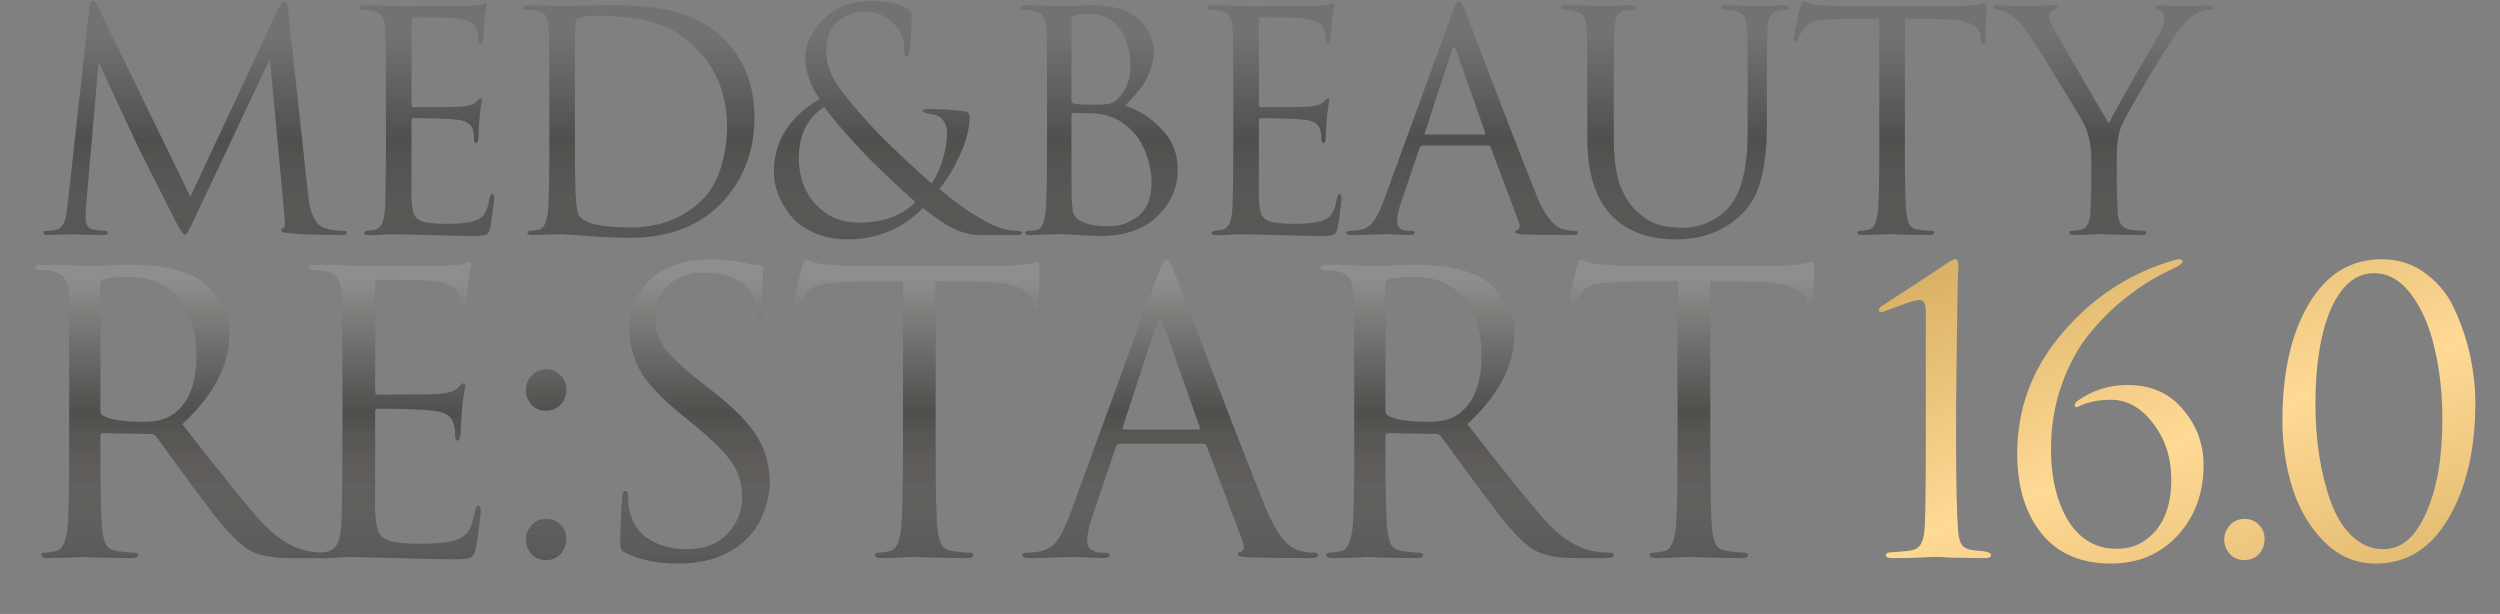
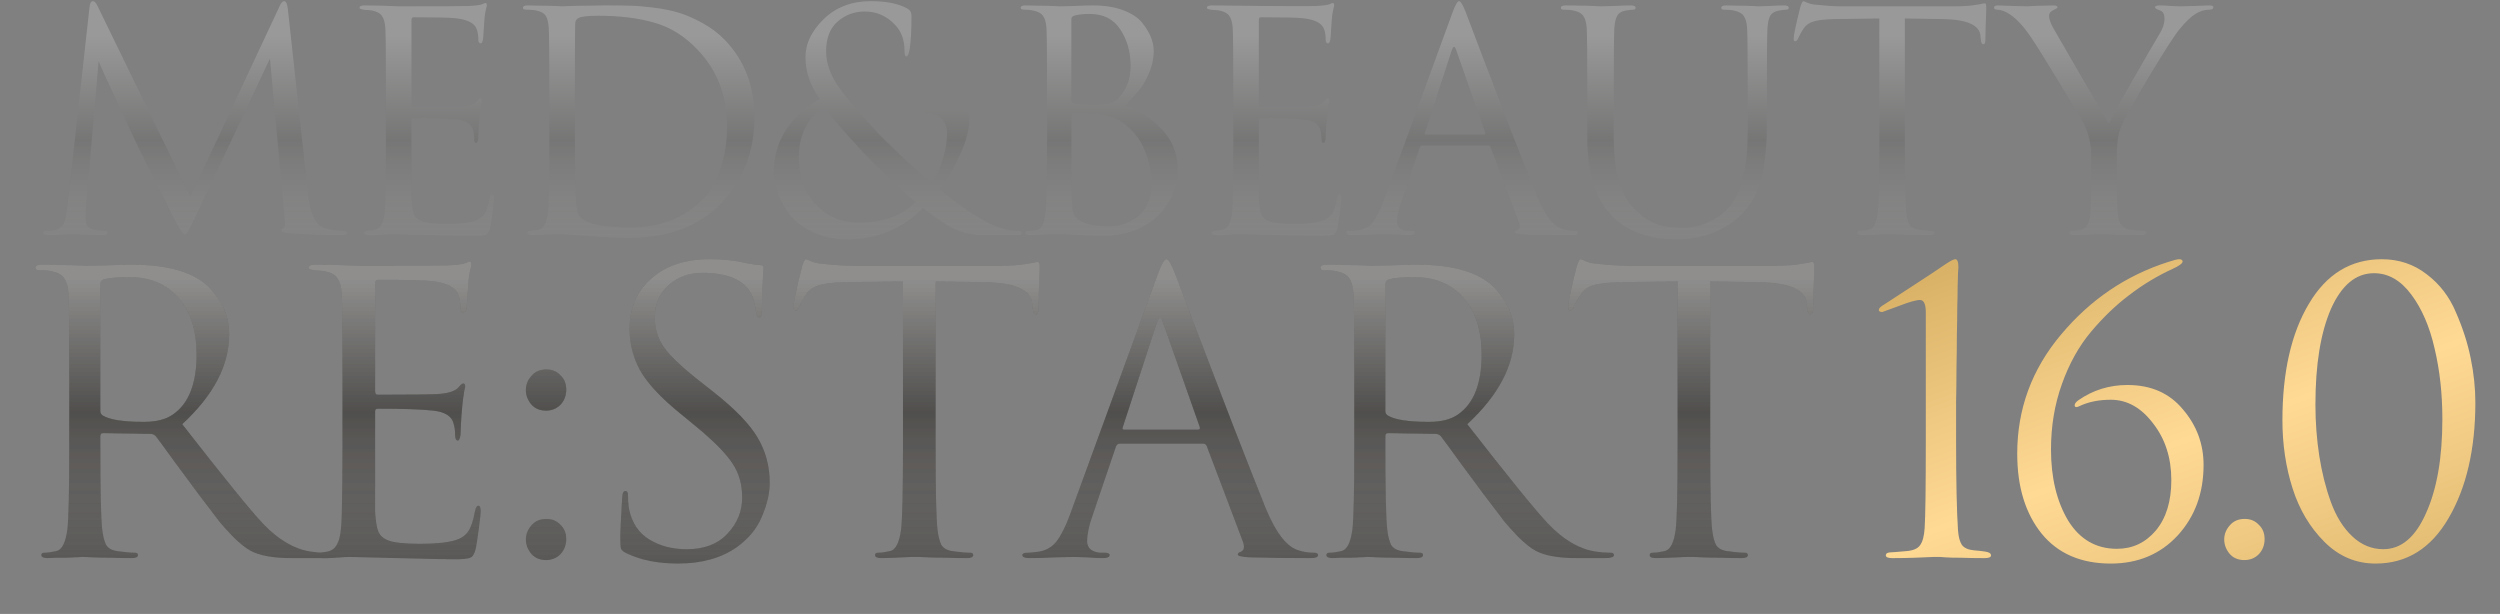
<svg xmlns="http://www.w3.org/2000/svg" width="1185" height="291" viewBox="0 0 1185 291" fill="none">
  <rect x="0" y="0" width="1185" height="291" fill="#808080" stroke="none" />
  <path d="M912.832 208.616V148.08C912.832 144.155 911.912 142.192 910.072 142.192C908.232 142.192 904.797 143.173 899.768 145.136L892.224 147.896C891.12 147.896 890.568 147.589 890.568 146.976C890.568 146.363 890.997 145.749 891.856 145.136C895.781 142.56 900.872 139.248 907.128 135.2C913.384 131.152 918.475 127.779 922.4 125.08C924.608 123.608 926.08 122.872 926.816 122.872C927.797 122.872 928.288 124.16 928.288 126.736L928.104 129.312C928.104 130.907 928.043 133.115 927.92 135.936C927.92 138.757 927.859 142.069 927.736 145.872C927.736 149.675 927.675 154.029 927.552 158.936C927.552 163.843 927.491 168.872 927.368 174.024C927.368 179.176 927.307 184.819 927.184 190.952C927.184 196.963 927.184 202.851 927.184 208.616C927.184 228.243 927.491 242.533 928.104 251.488C928.349 254.555 928.963 256.824 929.944 258.296C931.048 259.768 933.011 260.627 935.832 260.872C937.549 260.995 939.205 261.179 940.8 261.424C942.763 261.669 943.744 262.283 943.744 263.264C943.744 264.123 942.701 264.552 940.616 264.552C936.568 264.552 932.888 264.491 929.576 264.368C926.264 264.368 923.811 264.307 922.216 264.184L919.64 264H916.328C914.12 264.123 911.176 264.245 907.496 264.368C903.939 264.491 900.443 264.552 897.008 264.552C894.923 264.552 893.88 264.123 893.88 263.264C893.88 262.283 894.739 261.792 896.456 261.792C897.069 261.792 899.4 261.608 903.448 261.24C906.76 260.995 908.968 260.075 910.072 258.48C911.299 256.885 912.035 254.187 912.28 250.384C912.648 244.987 912.832 231.064 912.832 208.616ZM1000.51 267.128C986.403 267.128 975.485 262.405 967.757 252.96C960.029 243.392 956.165 230.757 956.165 215.056C956.165 193.835 963.096 175.005 976.957 158.568C990.819 142.008 1007.75 130.539 1027.74 124.16C1030.32 123.301 1032.03 122.872 1032.89 122.872C1034 122.872 1034.55 123.24 1034.55 123.976C1034.55 124.835 1032.95 126 1029.77 127.472C1022.53 130.784 1015.72 134.893 1009.34 139.8C1002.96 144.584 996.891 150.411 991.125 157.28C985.36 164.149 980.76 172.429 977.325 182.12C973.891 191.688 972.173 201.992 972.173 213.032C972.173 226.403 974.872 237.627 980.269 246.704C985.789 255.659 993.517 260.136 1003.45 260.136C1010.81 260.136 1016.95 257.253 1021.85 251.488C1026.76 245.6 1029.21 237.627 1029.21 227.568C1029.21 217.019 1026.33 208.064 1020.57 200.704C1014.92 193.221 1008.24 189.48 1000.51 189.48C994.744 189.48 989.715 190.523 985.421 192.608C984.072 193.221 983.397 193.037 983.397 192.056C983.397 191.32 984.011 190.523 985.237 189.664C992.107 184.88 999.835 182.488 1008.42 182.488C1019.58 182.488 1028.35 186.352 1034.73 194.08C1041.23 201.685 1044.49 210.456 1044.49 220.392C1044.49 233.763 1040.38 244.925 1032.16 253.88C1023.94 262.712 1013.39 267.128 1000.51 267.128ZM1063.85 265.472C1060.91 265.472 1058.58 264.491 1056.86 262.528C1055.14 260.443 1054.28 258.173 1054.28 255.72C1054.28 253.267 1055.14 251.059 1056.86 249.096C1058.58 247.011 1060.97 245.968 1064.03 245.968C1066.73 245.968 1068.94 246.888 1070.66 248.728C1072.5 250.445 1073.42 252.715 1073.42 255.536C1073.42 258.357 1072.5 260.749 1070.66 262.712C1068.82 264.552 1066.55 265.472 1063.85 265.472ZM1173.32 190.768C1173.32 212.848 1169.09 231.125 1160.63 245.6C1152.29 259.952 1140.75 267.128 1126.03 267.128C1116.71 267.128 1108.62 263.693 1101.75 256.824C1094.88 249.955 1089.85 241.491 1086.66 231.432C1083.47 221.373 1081.87 210.64 1081.87 199.232C1081.87 176.416 1086.05 158.016 1094.39 144.032C1102.73 129.925 1114.26 122.872 1128.98 122.872C1137.07 122.872 1144.19 125.264 1150.32 130.048C1156.46 134.709 1161.06 140.72 1164.12 148.08C1167.31 155.317 1169.64 162.555 1171.11 169.792C1172.59 177.029 1173.32 184.021 1173.32 190.768ZM1157.68 198.68C1157.68 186.659 1156.46 175.496 1154 165.192C1151.67 154.888 1147.99 146.363 1142.96 139.616C1137.93 132.869 1132.05 129.496 1125.3 129.496C1116.71 129.496 1109.9 135.139 1104.87 146.424C1099.97 157.709 1097.51 172.797 1097.51 191.688C1097.51 200.152 1098.13 208.309 1099.35 216.16C1100.58 224.011 1102.42 231.309 1104.87 238.056C1107.33 244.803 1110.7 250.2 1114.99 254.248C1119.29 258.296 1124.19 260.32 1129.71 260.32C1138.18 260.32 1144.93 254.616 1149.95 243.208C1155.11 231.8 1157.68 216.957 1157.68 198.68Z" fill="url(#paint0_linear_2619_26)" />
-   <path d="M136.456 4.44L146.104 92.856C147.064 101.688 149.656 106.776 153.88 108.12C156.664 108.984 159.64 109.416 162.808 109.416C163.864 109.416 164.392 109.704 164.392 110.28C164.392 111.048 163.672 111.432 162.232 111.432C152.728 111.432 144.424 111.144 137.32 110.568C134.632 110.376 133.288 109.896 133.288 109.128C133.288 108.744 133.624 108.408 134.296 108.12C135.064 107.832 135.256 106.104 134.872 102.936L127.96 27.768L92.248 103.512C90.04 108.216 88.696 110.712 88.216 111C88.024 111.096 87.784 111.144 87.496 111.144C86.824 111.144 85.336 108.936 83.032 104.52C81.4 101.352 75.784 90.216 66.184 71.112C65.416 69.48 62.152 62.52 56.392 50.232C50.632 37.848 47.416 30.792 46.744 29.064L40.84 96.888C40.648 99.96 40.552 102.216 40.552 103.656C40.552 106.632 41.848 108.36 44.44 108.84C46.072 109.224 47.8 109.416 49.624 109.416C50.584 109.416 51.064 109.656 51.064 110.136C51.064 111 50.344 111.432 48.904 111.432C46.792 111.432 43.96 111.384 40.408 111.288L35.08 111C34.888 111 33.208 111.048 30.04 111.144C26.872 111.336 24.52 111.432 22.984 111.432C21.352 111.432 20.536 111.048 20.536 110.28C20.536 109.704 21.016 109.416 21.976 109.416C23.416 109.416 24.856 109.272 26.296 108.984C28.984 108.504 30.712 106.056 31.48 101.64C31.576 101.16 31.768 99.624 32.056 97.032L42.424 3.432C42.616 1.512 43.144 0.552 44.008 0.552C44.776 0.552 45.496 1.272 46.168 2.712L90.232 93.288L132.568 2.856C133.24 1.32 133.96 0.552 134.728 0.552C135.592 0.552 136.168 1.848 136.456 4.44ZM182.94 69.672V44.328C182.94 26.664 182.844 16.296 182.652 13.224C182.46 10.632 181.932 8.76 181.068 7.608C180.3 6.36 178.764 5.496 176.46 5.016C176.172 4.92 175.788 4.872 175.308 4.872C174.828 4.776 174.252 4.728 173.58 4.728C173.004 4.632 172.572 4.584 172.284 4.584C171.036 4.392 170.412 4.104 170.412 3.72C170.412 2.952 171.18 2.568 172.716 2.568C177.516 2.568 182.94 2.712 188.988 3C208.764 3 219.756 2.952 221.964 2.856C225.516 2.664 227.724 2.376 228.588 1.992C229.356 1.608 229.884 1.416 230.172 1.416C230.556 1.416 230.748 1.848 230.748 2.712C230.748 2.904 230.556 3.72 230.172 5.16C229.884 6.504 229.692 7.944 229.596 9.48L229.02 18.12C228.828 19.752 228.444 20.568 227.868 20.568C227.1 20.568 226.716 19.944 226.716 18.696C226.716 16.776 226.476 15.192 225.996 13.944C225.036 10.968 221.58 9.192 215.628 8.616C213.132 8.328 206.556 8.184 195.9 8.184C195.324 8.184 195.036 8.664 195.036 9.624V49.368C195.036 50.328 195.324 50.808 195.9 50.808C208.956 50.808 216.588 50.712 218.796 50.52C222.444 50.232 224.844 49.416 225.996 48.072C226.764 47.112 227.34 46.632 227.724 46.632C228.204 46.632 228.444 47.016 228.444 47.784C228.444 47.976 228.348 48.408 228.156 49.08C228.06 49.752 227.916 50.712 227.724 51.96C227.532 53.208 227.388 54.504 227.292 55.848C227.1 57.576 226.956 59.64 226.86 62.04C226.764 64.344 226.716 65.544 226.716 65.64C226.524 67.08 226.188 67.8 225.708 67.8C225.036 67.8 224.7 67.032 224.7 65.496C224.7 63.96 224.508 62.616 224.124 61.464C223.452 58.776 220.956 57.192 216.636 56.712C212.316 56.232 205.452 55.992 196.044 55.992C195.372 55.992 195.036 56.328 195.036 57V69.672C195.036 70.536 195.036 73.032 195.036 77.16C195.036 81.192 195.036 84.84 195.036 88.104C195.036 91.368 195.036 93.432 195.036 94.296C195.228 97.464 195.612 99.864 196.188 101.496C196.86 103.032 198.06 104.136 199.788 104.808C201.9 105.672 205.884 106.104 211.74 106.104C217.5 106.104 221.82 105.672 224.7 104.808C226.908 104.136 228.54 103.032 229.596 101.496C230.652 99.864 231.468 97.416 232.044 94.152C232.332 92.712 232.764 91.992 233.34 91.992C233.916 91.992 234.204 92.712 234.204 94.152C234.204 94.824 233.964 96.984 233.484 100.632C233.004 104.28 232.62 106.776 232.332 108.12C231.852 109.944 231.18 111 230.316 111.288C229.452 111.672 227.532 111.864 224.556 111.864C221.772 111.864 214.764 111.72 203.532 111.432C192.012 111.144 186.012 111 185.532 111C184.572 111 182.892 111.096 180.492 111.288C178.092 111.48 176.22 111.528 174.876 111.432C173.34 111.432 172.572 111.048 172.572 110.28C172.572 109.896 173.1 109.608 174.156 109.416C175.98 109.224 177.084 109.08 177.468 108.984C179.196 108.6 180.444 107.496 181.212 105.672C182.076 103.848 182.556 100.44 182.652 95.448C182.844 87.96 182.94 79.368 182.94 69.672ZM260.396 69.672V44.328C260.396 26.664 260.3 16.296 260.108 13.224C259.916 10.536 259.436 8.616 258.668 7.464C257.996 6.312 256.556 5.496 254.348 5.016C253.196 4.728 251.564 4.584 249.452 4.584C248.396 4.584 247.868 4.296 247.868 3.72C247.868 2.952 248.636 2.568 250.172 2.568C252.092 2.568 254.348 2.616 256.94 2.712C259.532 2.712 261.74 2.76 263.564 2.856C265.388 2.952 266.348 3 266.444 3C266.828 3 268.028 2.952 270.044 2.856C272.156 2.76 274.7 2.712 277.676 2.712C280.652 2.616 283.388 2.568 285.884 2.568C286.46 2.568 287.372 2.568 288.62 2.568C292.844 2.568 296.204 2.616 298.7 2.712C301.196 2.712 304.796 3 309.5 3.576C314.204 4.152 318.284 4.968 321.74 6.024C325.196 7.08 328.94 8.712 332.972 10.92C337.004 13.128 340.556 15.816 343.628 18.984C352.94 28.68 357.596 40.872 357.596 55.56C357.596 71.688 352.412 85.224 342.044 96.168C331.484 107.208 316.94 112.728 298.412 112.728C293.324 112.728 286.652 112.44 278.396 111.864C276.668 111.768 274.796 111.624 272.78 111.432C270.86 111.336 269.372 111.24 268.316 111.144C267.26 111.048 266.636 111 266.444 111C264.62 111 262.7 111.048 260.684 111.144C259.628 111.144 258.14 111.192 256.22 111.288C254.3 111.384 253.004 111.432 252.332 111.432C250.796 111.432 250.028 111.048 250.028 110.28C250.028 109.704 250.508 109.416 251.468 109.416C253.1 109.224 254.444 109.032 255.5 108.84C257.612 108.456 259.004 105.816 259.676 100.92C260.156 96.888 260.396 86.472 260.396 69.672ZM272.492 42.024V59.88C272.492 77.064 272.588 87.48 272.78 91.128C273.068 97.272 273.596 100.92 274.364 102.072C276.956 105.912 285.116 107.832 298.844 107.832C312.764 107.832 324.188 103.368 333.116 94.44C336.764 90.888 339.596 85.992 341.612 79.752C343.628 73.416 344.636 66.84 344.636 60.024C344.636 45.528 340.028 33.432 330.812 23.736C324.668 17.208 317.804 12.888 310.22 10.776C302.732 8.568 293.9 7.464 283.724 7.464C278.828 7.464 275.708 7.8 274.364 8.472C273.212 8.952 272.636 9.912 272.636 11.352C272.54 14.616 272.492 24.84 272.492 42.024ZM401.803 113.448C395.851 113.448 390.523 112.392 385.819 110.28C381.115 108.168 377.419 105.48 374.731 102.216C372.139 98.856 370.171 95.448 368.827 91.992C367.483 88.44 366.811 84.984 366.811 81.624C366.811 67.032 374.059 55.464 388.555 46.92C384.043 40.584 381.787 33.96 381.787 27.048C381.787 20.712 384.667 14.712 390.427 9.048C396.283 3.384 403.723 0.552 412.747 0.552C419.467 0.552 424.843 1.512 428.875 3.432C430.315 4.104 431.179 4.728 431.467 5.304C431.851 5.784 432.043 6.6 432.043 7.752C432.043 14.376 431.755 19.56 431.179 23.304C430.795 25.608 430.267 26.76 429.595 26.76C429.019 26.76 428.731 25.848 428.731 24.024C428.731 18.936 427.243 14.856 424.267 11.784C420.331 7.56 415.531 5.448 409.867 5.448C404.971 5.448 400.699 7.032 397.051 10.2C393.403 13.368 391.579 18.072 391.579 24.312C391.579 29.496 393.259 34.68 396.619 39.864C399.979 44.952 405.883 52.056 414.331 61.176C416.635 63.672 421.099 68.088 427.723 74.424C434.443 80.664 439.051 84.84 441.547 86.952C443.659 84.072 445.387 80.424 446.731 76.008C448.171 71.592 448.891 67.272 448.891 63.048C448.891 60.168 447.979 57.816 446.155 55.992C445.195 55.032 443.227 54.312 440.251 53.832C438.331 53.448 437.371 53.064 437.371 52.68C437.371 52.008 438.139 51.672 439.675 51.672C444.955 51.672 450.715 52.008 456.955 52.68C458.683 52.872 459.547 53.832 459.547 55.56C459.547 60.936 458.059 66.84 455.083 73.272C452.203 79.608 448.939 85.032 445.291 89.544C452.299 95.496 458.923 100.248 465.163 103.8C471.499 107.544 477.115 109.416 482.011 109.416C483.547 109.416 484.315 109.752 484.315 110.424C484.315 111.096 483.643 111.432 482.299 111.432H463.579C459.547 111.144 455.707 110.136 452.059 108.408C448.411 106.68 443.563 103.416 437.515 98.616C427.627 108.504 415.723 113.448 401.803 113.448ZM406.987 105.528C418.603 105.528 427.579 102.264 433.915 95.736C430.267 92.664 425.611 88.392 419.947 82.92C414.283 77.448 410.299 73.464 407.995 70.968C399.355 61.656 393.595 54.888 390.715 50.664C382.651 55.944 378.619 64.008 378.619 74.856C378.619 83.784 381.307 91.128 386.683 96.888C392.059 102.648 398.827 105.528 406.987 105.528ZM496.309 69.672V44.328C496.309 26.664 496.213 16.296 496.021 13.224C495.829 10.632 495.301 8.76 494.437 7.608C493.669 6.36 492.133 5.496 489.829 5.016C488.677 4.728 487.285 4.584 485.653 4.584C484.405 4.584 483.781 4.296 483.781 3.72C483.781 2.952 484.549 2.568 486.085 2.568C488.005 2.568 490.261 2.616 492.853 2.712C495.445 2.712 497.653 2.76 499.477 2.856C501.301 2.952 502.261 3 502.357 3C503.221 3 505.429 2.952 508.981 2.856C512.533 2.664 515.557 2.568 518.053 2.568C523.621 2.568 528.421 3.336 532.453 4.872C536.485 6.408 539.461 8.376 541.381 10.776C543.301 13.176 544.693 15.48 545.557 17.688C546.421 19.896 546.853 22.056 546.853 24.168C546.853 27.816 546.085 31.368 544.549 34.824C543.109 38.184 541.621 40.776 540.085 42.6C538.549 44.424 536.293 46.92 533.317 50.088C539.653 52.104 545.365 55.752 550.453 61.032C555.637 66.312 558.229 72.792 558.229 80.472C558.229 88.92 555.013 96.264 548.581 102.504C542.149 108.744 533.125 111.864 521.509 111.864C521.029 111.864 520.213 111.816 519.061 111.72C518.005 111.72 516.709 111.672 515.173 111.576C513.637 111.48 512.293 111.432 511.141 111.432C507.013 111.144 504.085 111 502.357 111C500.821 111 498.517 111.048 495.445 111.144C492.373 111.336 489.973 111.432 488.245 111.432C486.709 111.432 485.941 111.096 485.941 110.424C485.941 109.752 486.661 109.416 488.101 109.416C489.157 109.416 490.309 109.272 491.557 108.984C493.573 108.6 494.917 105.912 495.589 100.92C496.069 96.888 496.309 86.472 496.309 69.672ZM507.829 8.904V47.496C507.829 48.264 508.165 48.792 508.837 49.08C511.141 49.464 514.069 49.656 517.621 49.656C521.845 49.656 524.725 49.464 526.261 49.08C527.797 48.6 529.285 47.544 530.725 45.912C534.181 41.976 535.909 37.128 535.909 31.368C535.909 24.648 534.277 18.84 531.013 13.944C527.845 9.048 522.997 6.6 516.469 6.6C513.781 6.6 511.477 6.84 509.557 7.32C508.405 7.608 507.829 8.136 507.829 8.904ZM507.829 54.552V62.76C507.829 82.056 507.877 92.424 507.973 93.864C508.165 96.744 508.309 98.712 508.405 99.768C508.597 100.728 509.029 101.688 509.701 102.648C510.373 103.608 511.429 104.424 512.869 105.096C515.845 106.536 520.069 107.256 525.541 107.256C527.749 107.256 529.909 106.968 532.021 106.392C534.229 105.72 536.389 104.664 538.501 103.224C540.709 101.784 542.485 99.672 543.829 96.888C545.173 94.008 545.845 90.648 545.845 86.808C545.845 81.624 544.741 76.392 542.533 71.112C540.421 65.832 536.869 61.464 531.877 58.008C528.613 55.8 524.629 54.408 519.925 53.832C518.677 53.64 514.933 53.544 508.693 53.544C508.117 53.544 507.829 53.88 507.829 54.552ZM584.593 69.672V44.328C584.593 26.664 584.497 16.296 584.305 13.224C584.113 10.632 583.585 8.76 582.721 7.608C581.953 6.36 580.417 5.496 578.113 5.016C577.825 4.92 577.441 4.872 576.961 4.872C576.481 4.776 575.905 4.728 575.233 4.728C574.657 4.632 574.225 4.584 573.937 4.584C572.689 4.392 572.065 4.104 572.065 3.72C572.065 2.952 572.833 2.568 574.369 2.568C579.169 2.568 584.593 2.712 590.641 3C610.417 3 621.409 2.952 623.617 2.856C627.169 2.664 629.377 2.376 630.241 1.992C631.009 1.608 631.537 1.416 631.825 1.416C632.209 1.416 632.401 1.848 632.401 2.712C632.401 2.904 632.209 3.72 631.825 5.16C631.537 6.504 631.345 7.944 631.249 9.48L630.673 18.12C630.481 19.752 630.097 20.568 629.521 20.568C628.753 20.568 628.369 19.944 628.369 18.696C628.369 16.776 628.129 15.192 627.649 13.944C626.689 10.968 623.233 9.192 617.281 8.616C614.785 8.328 608.209 8.184 597.553 8.184C596.977 8.184 596.689 8.664 596.689 9.624V49.368C596.689 50.328 596.977 50.808 597.553 50.808C610.609 50.808 618.241 50.712 620.449 50.52C624.097 50.232 626.497 49.416 627.649 48.072C628.417 47.112 628.993 46.632 629.377 46.632C629.857 46.632 630.097 47.016 630.097 47.784C630.097 47.976 630.001 48.408 629.809 49.08C629.713 49.752 629.569 50.712 629.377 51.96C629.185 53.208 629.041 54.504 628.945 55.848C628.753 57.576 628.609 59.64 628.513 62.04C628.417 64.344 628.369 65.544 628.369 65.64C628.177 67.08 627.841 67.8 627.361 67.8C626.689 67.8 626.353 67.032 626.353 65.496C626.353 63.96 626.161 62.616 625.777 61.464C625.105 58.776 622.609 57.192 618.289 56.712C613.969 56.232 607.105 55.992 597.697 55.992C597.025 55.992 596.689 56.328 596.689 57V69.672C596.689 70.536 596.689 73.032 596.689 77.16C596.689 81.192 596.689 84.84 596.689 88.104C596.689 91.368 596.689 93.432 596.689 94.296C596.881 97.464 597.265 99.864 597.841 101.496C598.513 103.032 599.713 104.136 601.441 104.808C603.553 105.672 607.537 106.104 613.393 106.104C619.153 106.104 623.473 105.672 626.353 104.808C628.561 104.136 630.193 103.032 631.249 101.496C632.305 99.864 633.121 97.416 633.697 94.152C633.985 92.712 634.417 91.992 634.993 91.992C635.569 91.992 635.857 92.712 635.857 94.152C635.857 94.824 635.617 96.984 635.137 100.632C634.657 104.28 634.273 106.776 633.985 108.12C633.505 109.944 632.833 111 631.969 111.288C631.105 111.672 629.185 111.864 626.209 111.864C623.425 111.864 616.417 111.72 605.185 111.432C593.665 111.144 587.665 111 587.185 111C586.225 111 584.545 111.096 582.145 111.288C579.745 111.48 577.873 111.528 576.529 111.432C574.993 111.432 574.225 111.048 574.225 110.28C574.225 109.896 574.753 109.608 575.809 109.416C577.633 109.224 578.737 109.08 579.121 108.984C580.849 108.6 582.097 107.496 582.865 105.672C583.729 103.848 584.209 100.44 584.305 95.448C584.497 87.96 584.593 79.368 584.593 69.672ZM705.258 68.952H674.298C673.626 68.952 673.146 69.336 672.858 70.104L664.218 95.592C662.874 99.336 662.202 102.552 662.202 105.24C662.202 106.584 662.73 107.64 663.786 108.408C664.842 109.08 666.042 109.416 667.386 109.416H668.682C669.93 109.416 670.554 109.704 670.554 110.28C670.554 111.048 669.69 111.432 667.962 111.432C666.618 111.432 664.554 111.336 661.77 111.144C659.082 111.048 657.546 111 657.162 111C657.066 111 655.002 111.048 650.97 111.144C646.938 111.336 643.578 111.432 640.89 111.432C639.066 111.432 638.154 111.048 638.154 110.28C638.154 109.704 638.826 109.416 640.17 109.416C640.938 109.416 642.09 109.32 643.626 109.128C646.698 108.744 649.098 107.448 650.826 105.24C652.554 102.936 654.186 99.72 655.722 95.592L688.41 6.168C689.754 2.424 690.81 0.552 691.578 0.552C692.346 0.552 693.402 2.28 694.746 5.736C695.13 6.696 697.53 13.032 701.946 24.744C706.458 36.456 711.306 49.08 716.49 62.616C721.77 76.152 725.706 86.136 728.298 92.568C732.138 101.976 736.266 107.304 740.682 108.552C742.41 109.128 744.282 109.416 746.298 109.416C747.354 109.416 747.882 109.704 747.882 110.28C747.882 111.048 746.922 111.432 745.002 111.432C736.554 111.432 729.018 111.336 722.394 111.144C719.514 110.952 718.074 110.616 718.074 110.136C718.074 109.656 718.41 109.32 719.082 109.128C720.426 108.648 720.714 107.352 719.946 105.24L706.554 69.816C706.266 69.24 705.834 68.952 705.258 68.952ZM675.882 63.768H703.386C703.962 63.768 704.154 63.432 703.962 62.76L690.282 23.88C689.61 21.672 688.89 21.672 688.122 23.88L675.45 62.76C675.162 63.432 675.306 63.768 675.882 63.768ZM764.916 44.328V64.488C764.916 74.088 765.828 81.624 767.652 87.096C769.572 92.472 772.26 96.792 775.716 100.056C778.98 103.128 782.292 105.24 785.652 106.392C789.012 107.448 792.948 107.976 797.46 107.976C801.78 107.976 805.956 107.064 809.988 105.24C814.116 103.32 817.476 100.776 820.068 97.608C825.636 90.696 828.42 78.936 828.42 62.328V44.328C828.42 26.664 828.324 16.296 828.132 13.224C827.94 10.632 827.412 8.76 826.548 7.608C825.78 6.36 824.244 5.496 821.94 5.016C820.788 4.728 819.156 4.584 817.044 4.584C816.276 4.584 815.892 4.296 815.892 3.72C815.892 2.952 816.66 2.568 818.196 2.568C820.116 2.568 822.276 2.616 824.676 2.712C827.076 2.712 829.092 2.76 830.724 2.856C832.452 2.952 833.364 3 833.46 3C833.556 3 835.14 2.952 838.212 2.856C841.38 2.664 843.828 2.568 845.556 2.568C847.092 2.568 847.86 2.952 847.86 3.72C847.86 4.296 847.476 4.584 846.708 4.584C846.036 4.584 844.836 4.728 843.108 5.016C841.188 5.4 839.844 6.216 839.076 7.464C838.404 8.712 837.972 10.632 837.78 13.224C837.588 16.296 837.492 26.664 837.492 44.328V59.736C837.492 69.24 836.58 77.64 834.756 84.936C832.932 92.232 829.428 98.184 824.244 102.792C816.276 109.896 806.388 113.448 794.58 113.448C782.004 113.448 772.116 110.04 764.916 103.224C756.564 95.256 752.388 82.632 752.388 65.352V44.328C752.388 26.664 752.292 16.296 752.1 13.224C751.908 10.632 751.38 8.76 750.516 7.608C749.748 6.36 748.212 5.496 745.908 5.016C744.756 4.728 743.124 4.584 741.012 4.584C740.244 4.584 739.86 4.296 739.86 3.72C739.86 2.952 740.628 2.568 742.164 2.568C744.756 2.568 748.164 2.616 752.388 2.712L758.724 3C758.916 3 760.884 2.952 764.628 2.856C768.468 2.664 771.252 2.568 772.98 2.568C774.516 2.568 775.284 2.952 775.284 3.72C775.284 4.296 774.9 4.584 774.132 4.584C773.46 4.584 772.26 4.728 770.532 5.016C768.708 5.304 767.412 6.072 766.644 7.32C765.876 8.568 765.396 10.536 765.204 13.224C765.012 16.296 764.916 26.664 764.916 44.328ZM902.899 8.76V69.672C902.899 86.472 903.139 96.888 903.619 100.92C903.907 103.32 904.387 105.192 905.059 106.536C905.827 107.784 907.219 108.552 909.235 108.84C911.923 109.224 914.083 109.416 915.715 109.416C916.483 109.416 916.867 109.704 916.867 110.28C916.867 111.048 916.099 111.432 914.563 111.432C912.259 111.432 909.667 111.384 906.787 111.288C904.003 111.288 901.651 111.24 899.731 111.144C897.907 111.048 896.947 111 896.851 111C896.755 111 895.795 111 893.971 111C892.243 111.096 890.227 111.192 887.923 111.288C885.715 111.384 883.987 111.432 882.739 111.432C881.203 111.432 880.435 111.048 880.435 110.28C880.435 109.704 880.819 109.416 881.587 109.416C882.739 109.416 884.179 109.224 885.907 108.84C888.019 108.456 889.411 105.816 890.083 100.92C890.563 96.888 890.803 86.472 890.803 69.672V8.76C888.499 8.76 884.947 8.808 880.147 8.904C875.347 9 871.795 9.048 869.491 9.048C864.979 9.144 861.667 9.528 859.555 10.2C857.539 10.776 855.955 11.928 854.803 13.656C853.747 15.288 852.931 16.776 852.355 18.12C851.971 19.08 851.491 19.56 850.915 19.56C850.435 19.56 850.195 19.128 850.195 18.264C850.195 16.728 851.251 11.736 853.363 3.288C853.939 1.464 854.419 0.552 854.803 0.552C854.995 0.552 855.715 0.84 856.963 1.416C858.211 1.896 859.603 2.184 861.139 2.28C865.747 2.76 869.539 3 872.515 3H926.515C930.739 3 934.147 2.76 936.739 2.28C937.315 2.184 937.891 2.088 938.467 1.992C939.139 1.896 939.619 1.8 939.907 1.704C940.291 1.608 940.579 1.56 940.771 1.56C941.251 1.56 941.491 2.136 941.491 3.288C941.491 4.92 941.395 7.896 941.203 12.216C941.107 16.536 941.059 18.84 941.059 19.128C941.059 20.376 940.723 21 940.051 21C939.379 21 938.995 20.184 938.899 18.552C938.899 18.36 938.851 18.12 938.755 17.832C938.755 17.448 938.755 17.16 938.755 16.968C938.275 11.88 932.371 9.24 921.043 9.048C919.027 9.048 916.003 9 911.971 8.904C907.939 8.808 904.915 8.76 902.899 8.76ZM991.261 86.52V74.136C991.261 68.952 990.157 63.912 987.949 59.016C987.469 57.864 983.725 51.576 976.717 40.152C969.805 28.728 965.101 21.192 962.605 17.544C959.245 12.552 955.981 9 952.813 6.888C950.509 5.352 948.445 4.584 946.621 4.584C945.661 4.584 945.181 4.248 945.181 3.576C945.181 2.904 945.805 2.568 947.053 2.568C948.109 2.568 950.701 2.664 954.829 2.856C959.053 2.952 961.213 3 961.309 3C961.501 3 962.221 2.952 963.469 2.856C964.717 2.76 966.253 2.712 968.077 2.712C969.997 2.616 971.773 2.568 973.405 2.568C974.653 2.568 975.277 2.904 975.277 3.576C975.277 3.768 974.557 4.2 973.117 4.872C971.869 5.544 971.245 6.408 971.245 7.464C971.245 8.904 971.869 10.776 973.117 13.08C974.365 15.288 978.781 22.92 986.365 35.976C993.949 49.032 998.365 56.568 999.613 58.584C1000.77 55.992 1004.46 49.224 1010.7 38.28C1017.04 27.24 1021.31 19.896 1023.52 16.248C1025.15 13.656 1025.97 11.208 1025.97 8.904C1025.97 6.6 1025.2 5.256 1023.66 4.872C1022.22 4.392 1021.5 3.912 1021.5 3.432C1021.5 2.856 1022.27 2.568 1023.81 2.568C1025.25 2.568 1027.12 2.664 1029.42 2.856C1031.82 2.952 1033.12 3 1033.31 3C1033.41 3 1035.47 2.952 1039.5 2.856C1043.63 2.664 1046.22 2.568 1047.28 2.568C1048.53 2.568 1049.15 2.856 1049.15 3.432C1049.15 4.2 1048.53 4.584 1047.28 4.584C1044.97 4.584 1042.77 5.256 1040.65 6.6C1038.54 7.848 1036 10.296 1033.02 13.944C1030.72 16.728 1025.87 24.264 1018.48 36.552C1011.18 48.84 1006.86 56.568 1005.52 59.736C1004.08 63.192 1003.36 67.992 1003.36 74.136V86.52C1003.36 92.088 1003.5 96.888 1003.79 100.92C1004.08 105.72 1006.05 108.36 1009.69 108.84C1012.38 109.224 1014.54 109.416 1016.17 109.416C1016.94 109.416 1017.33 109.704 1017.33 110.28C1017.33 111.048 1016.56 111.432 1015.02 111.432C1012.72 111.432 1010.13 111.384 1007.25 111.288C1004.46 111.288 1002.11 111.24 1000.19 111.144C998.365 111.048 997.405 111 997.309 111C997.213 111 996.253 111 994.429 111C992.701 111.096 990.685 111.192 988.381 111.288C986.173 111.384 984.445 111.432 983.197 111.432C981.661 111.432 980.893 111.048 980.893 110.28C980.893 109.704 981.277 109.416 982.045 109.416C983.197 109.416 984.637 109.224 986.365 108.84C989.053 108.264 990.541 105.624 990.829 100.92C991.117 96.888 991.261 92.088 991.261 86.52Z" fill="#504F4D" />
-   <path d="M136.456 4.44L146.104 92.856C147.064 101.688 149.656 106.776 153.88 108.12C156.664 108.984 159.64 109.416 162.808 109.416C163.864 109.416 164.392 109.704 164.392 110.28C164.392 111.048 163.672 111.432 162.232 111.432C152.728 111.432 144.424 111.144 137.32 110.568C134.632 110.376 133.288 109.896 133.288 109.128C133.288 108.744 133.624 108.408 134.296 108.12C135.064 107.832 135.256 106.104 134.872 102.936L127.96 27.768L92.248 103.512C90.04 108.216 88.696 110.712 88.216 111C88.024 111.096 87.784 111.144 87.496 111.144C86.824 111.144 85.336 108.936 83.032 104.52C81.4 101.352 75.784 90.216 66.184 71.112C65.416 69.48 62.152 62.52 56.392 50.232C50.632 37.848 47.416 30.792 46.744 29.064L40.84 96.888C40.648 99.96 40.552 102.216 40.552 103.656C40.552 106.632 41.848 108.36 44.44 108.84C46.072 109.224 47.8 109.416 49.624 109.416C50.584 109.416 51.064 109.656 51.064 110.136C51.064 111 50.344 111.432 48.904 111.432C46.792 111.432 43.96 111.384 40.408 111.288L35.08 111C34.888 111 33.208 111.048 30.04 111.144C26.872 111.336 24.52 111.432 22.984 111.432C21.352 111.432 20.536 111.048 20.536 110.28C20.536 109.704 21.016 109.416 21.976 109.416C23.416 109.416 24.856 109.272 26.296 108.984C28.984 108.504 30.712 106.056 31.48 101.64C31.576 101.16 31.768 99.624 32.056 97.032L42.424 3.432C42.616 1.512 43.144 0.552 44.008 0.552C44.776 0.552 45.496 1.272 46.168 2.712L90.232 93.288L132.568 2.856C133.24 1.32 133.96 0.552 134.728 0.552C135.592 0.552 136.168 1.848 136.456 4.44ZM182.94 69.672V44.328C182.94 26.664 182.844 16.296 182.652 13.224C182.46 10.632 181.932 8.76 181.068 7.608C180.3 6.36 178.764 5.496 176.46 5.016C176.172 4.92 175.788 4.872 175.308 4.872C174.828 4.776 174.252 4.728 173.58 4.728C173.004 4.632 172.572 4.584 172.284 4.584C171.036 4.392 170.412 4.104 170.412 3.72C170.412 2.952 171.18 2.568 172.716 2.568C177.516 2.568 182.94 2.712 188.988 3C208.764 3 219.756 2.952 221.964 2.856C225.516 2.664 227.724 2.376 228.588 1.992C229.356 1.608 229.884 1.416 230.172 1.416C230.556 1.416 230.748 1.848 230.748 2.712C230.748 2.904 230.556 3.72 230.172 5.16C229.884 6.504 229.692 7.944 229.596 9.48L229.02 18.12C228.828 19.752 228.444 20.568 227.868 20.568C227.1 20.568 226.716 19.944 226.716 18.696C226.716 16.776 226.476 15.192 225.996 13.944C225.036 10.968 221.58 9.192 215.628 8.616C213.132 8.328 206.556 8.184 195.9 8.184C195.324 8.184 195.036 8.664 195.036 9.624V49.368C195.036 50.328 195.324 50.808 195.9 50.808C208.956 50.808 216.588 50.712 218.796 50.52C222.444 50.232 224.844 49.416 225.996 48.072C226.764 47.112 227.34 46.632 227.724 46.632C228.204 46.632 228.444 47.016 228.444 47.784C228.444 47.976 228.348 48.408 228.156 49.08C228.06 49.752 227.916 50.712 227.724 51.96C227.532 53.208 227.388 54.504 227.292 55.848C227.1 57.576 226.956 59.64 226.86 62.04C226.764 64.344 226.716 65.544 226.716 65.64C226.524 67.08 226.188 67.8 225.708 67.8C225.036 67.8 224.7 67.032 224.7 65.496C224.7 63.96 224.508 62.616 224.124 61.464C223.452 58.776 220.956 57.192 216.636 56.712C212.316 56.232 205.452 55.992 196.044 55.992C195.372 55.992 195.036 56.328 195.036 57V69.672C195.036 70.536 195.036 73.032 195.036 77.16C195.036 81.192 195.036 84.84 195.036 88.104C195.036 91.368 195.036 93.432 195.036 94.296C195.228 97.464 195.612 99.864 196.188 101.496C196.86 103.032 198.06 104.136 199.788 104.808C201.9 105.672 205.884 106.104 211.74 106.104C217.5 106.104 221.82 105.672 224.7 104.808C226.908 104.136 228.54 103.032 229.596 101.496C230.652 99.864 231.468 97.416 232.044 94.152C232.332 92.712 232.764 91.992 233.34 91.992C233.916 91.992 234.204 92.712 234.204 94.152C234.204 94.824 233.964 96.984 233.484 100.632C233.004 104.28 232.62 106.776 232.332 108.12C231.852 109.944 231.18 111 230.316 111.288C229.452 111.672 227.532 111.864 224.556 111.864C221.772 111.864 214.764 111.72 203.532 111.432C192.012 111.144 186.012 111 185.532 111C184.572 111 182.892 111.096 180.492 111.288C178.092 111.48 176.22 111.528 174.876 111.432C173.34 111.432 172.572 111.048 172.572 110.28C172.572 109.896 173.1 109.608 174.156 109.416C175.98 109.224 177.084 109.08 177.468 108.984C179.196 108.6 180.444 107.496 181.212 105.672C182.076 103.848 182.556 100.44 182.652 95.448C182.844 87.96 182.94 79.368 182.94 69.672ZM260.396 69.672V44.328C260.396 26.664 260.3 16.296 260.108 13.224C259.916 10.536 259.436 8.616 258.668 7.464C257.996 6.312 256.556 5.496 254.348 5.016C253.196 4.728 251.564 4.584 249.452 4.584C248.396 4.584 247.868 4.296 247.868 3.72C247.868 2.952 248.636 2.568 250.172 2.568C252.092 2.568 254.348 2.616 256.94 2.712C259.532 2.712 261.74 2.76 263.564 2.856C265.388 2.952 266.348 3 266.444 3C266.828 3 268.028 2.952 270.044 2.856C272.156 2.76 274.7 2.712 277.676 2.712C280.652 2.616 283.388 2.568 285.884 2.568C286.46 2.568 287.372 2.568 288.62 2.568C292.844 2.568 296.204 2.616 298.7 2.712C301.196 2.712 304.796 3 309.5 3.576C314.204 4.152 318.284 4.968 321.74 6.024C325.196 7.08 328.94 8.712 332.972 10.92C337.004 13.128 340.556 15.816 343.628 18.984C352.94 28.68 357.596 40.872 357.596 55.56C357.596 71.688 352.412 85.224 342.044 96.168C331.484 107.208 316.94 112.728 298.412 112.728C293.324 112.728 286.652 112.44 278.396 111.864C276.668 111.768 274.796 111.624 272.78 111.432C270.86 111.336 269.372 111.24 268.316 111.144C267.26 111.048 266.636 111 266.444 111C264.62 111 262.7 111.048 260.684 111.144C259.628 111.144 258.14 111.192 256.22 111.288C254.3 111.384 253.004 111.432 252.332 111.432C250.796 111.432 250.028 111.048 250.028 110.28C250.028 109.704 250.508 109.416 251.468 109.416C253.1 109.224 254.444 109.032 255.5 108.84C257.612 108.456 259.004 105.816 259.676 100.92C260.156 96.888 260.396 86.472 260.396 69.672ZM272.492 42.024V59.88C272.492 77.064 272.588 87.48 272.78 91.128C273.068 97.272 273.596 100.92 274.364 102.072C276.956 105.912 285.116 107.832 298.844 107.832C312.764 107.832 324.188 103.368 333.116 94.44C336.764 90.888 339.596 85.992 341.612 79.752C343.628 73.416 344.636 66.84 344.636 60.024C344.636 45.528 340.028 33.432 330.812 23.736C324.668 17.208 317.804 12.888 310.22 10.776C302.732 8.568 293.9 7.464 283.724 7.464C278.828 7.464 275.708 7.8 274.364 8.472C273.212 8.952 272.636 9.912 272.636 11.352C272.54 14.616 272.492 24.84 272.492 42.024ZM401.803 113.448C395.851 113.448 390.523 112.392 385.819 110.28C381.115 108.168 377.419 105.48 374.731 102.216C372.139 98.856 370.171 95.448 368.827 91.992C367.483 88.44 366.811 84.984 366.811 81.624C366.811 67.032 374.059 55.464 388.555 46.92C384.043 40.584 381.787 33.96 381.787 27.048C381.787 20.712 384.667 14.712 390.427 9.048C396.283 3.384 403.723 0.552 412.747 0.552C419.467 0.552 424.843 1.512 428.875 3.432C430.315 4.104 431.179 4.728 431.467 5.304C431.851 5.784 432.043 6.6 432.043 7.752C432.043 14.376 431.755 19.56 431.179 23.304C430.795 25.608 430.267 26.76 429.595 26.76C429.019 26.76 428.731 25.848 428.731 24.024C428.731 18.936 427.243 14.856 424.267 11.784C420.331 7.56 415.531 5.448 409.867 5.448C404.971 5.448 400.699 7.032 397.051 10.2C393.403 13.368 391.579 18.072 391.579 24.312C391.579 29.496 393.259 34.68 396.619 39.864C399.979 44.952 405.883 52.056 414.331 61.176C416.635 63.672 421.099 68.088 427.723 74.424C434.443 80.664 439.051 84.84 441.547 86.952C443.659 84.072 445.387 80.424 446.731 76.008C448.171 71.592 448.891 67.272 448.891 63.048C448.891 60.168 447.979 57.816 446.155 55.992C445.195 55.032 443.227 54.312 440.251 53.832C438.331 53.448 437.371 53.064 437.371 52.68C437.371 52.008 438.139 51.672 439.675 51.672C444.955 51.672 450.715 52.008 456.955 52.68C458.683 52.872 459.547 53.832 459.547 55.56C459.547 60.936 458.059 66.84 455.083 73.272C452.203 79.608 448.939 85.032 445.291 89.544C452.299 95.496 458.923 100.248 465.163 103.8C471.499 107.544 477.115 109.416 482.011 109.416C483.547 109.416 484.315 109.752 484.315 110.424C484.315 111.096 483.643 111.432 482.299 111.432H463.579C459.547 111.144 455.707 110.136 452.059 108.408C448.411 106.68 443.563 103.416 437.515 98.616C427.627 108.504 415.723 113.448 401.803 113.448ZM406.987 105.528C418.603 105.528 427.579 102.264 433.915 95.736C430.267 92.664 425.611 88.392 419.947 82.92C414.283 77.448 410.299 73.464 407.995 70.968C399.355 61.656 393.595 54.888 390.715 50.664C382.651 55.944 378.619 64.008 378.619 74.856C378.619 83.784 381.307 91.128 386.683 96.888C392.059 102.648 398.827 105.528 406.987 105.528ZM496.309 69.672V44.328C496.309 26.664 496.213 16.296 496.021 13.224C495.829 10.632 495.301 8.76 494.437 7.608C493.669 6.36 492.133 5.496 489.829 5.016C488.677 4.728 487.285 4.584 485.653 4.584C484.405 4.584 483.781 4.296 483.781 3.72C483.781 2.952 484.549 2.568 486.085 2.568C488.005 2.568 490.261 2.616 492.853 2.712C495.445 2.712 497.653 2.76 499.477 2.856C501.301 2.952 502.261 3 502.357 3C503.221 3 505.429 2.952 508.981 2.856C512.533 2.664 515.557 2.568 518.053 2.568C523.621 2.568 528.421 3.336 532.453 4.872C536.485 6.408 539.461 8.376 541.381 10.776C543.301 13.176 544.693 15.48 545.557 17.688C546.421 19.896 546.853 22.056 546.853 24.168C546.853 27.816 546.085 31.368 544.549 34.824C543.109 38.184 541.621 40.776 540.085 42.6C538.549 44.424 536.293 46.92 533.317 50.088C539.653 52.104 545.365 55.752 550.453 61.032C555.637 66.312 558.229 72.792 558.229 80.472C558.229 88.92 555.013 96.264 548.581 102.504C542.149 108.744 533.125 111.864 521.509 111.864C521.029 111.864 520.213 111.816 519.061 111.72C518.005 111.72 516.709 111.672 515.173 111.576C513.637 111.48 512.293 111.432 511.141 111.432C507.013 111.144 504.085 111 502.357 111C500.821 111 498.517 111.048 495.445 111.144C492.373 111.336 489.973 111.432 488.245 111.432C486.709 111.432 485.941 111.096 485.941 110.424C485.941 109.752 486.661 109.416 488.101 109.416C489.157 109.416 490.309 109.272 491.557 108.984C493.573 108.6 494.917 105.912 495.589 100.92C496.069 96.888 496.309 86.472 496.309 69.672ZM507.829 8.904V47.496C507.829 48.264 508.165 48.792 508.837 49.08C511.141 49.464 514.069 49.656 517.621 49.656C521.845 49.656 524.725 49.464 526.261 49.08C527.797 48.6 529.285 47.544 530.725 45.912C534.181 41.976 535.909 37.128 535.909 31.368C535.909 24.648 534.277 18.84 531.013 13.944C527.845 9.048 522.997 6.6 516.469 6.6C513.781 6.6 511.477 6.84 509.557 7.32C508.405 7.608 507.829 8.136 507.829 8.904ZM507.829 54.552V62.76C507.829 82.056 507.877 92.424 507.973 93.864C508.165 96.744 508.309 98.712 508.405 99.768C508.597 100.728 509.029 101.688 509.701 102.648C510.373 103.608 511.429 104.424 512.869 105.096C515.845 106.536 520.069 107.256 525.541 107.256C527.749 107.256 529.909 106.968 532.021 106.392C534.229 105.72 536.389 104.664 538.501 103.224C540.709 101.784 542.485 99.672 543.829 96.888C545.173 94.008 545.845 90.648 545.845 86.808C545.845 81.624 544.741 76.392 542.533 71.112C540.421 65.832 536.869 61.464 531.877 58.008C528.613 55.8 524.629 54.408 519.925 53.832C518.677 53.64 514.933 53.544 508.693 53.544C508.117 53.544 507.829 53.88 507.829 54.552ZM584.593 69.672V44.328C584.593 26.664 584.497 16.296 584.305 13.224C584.113 10.632 583.585 8.76 582.721 7.608C581.953 6.36 580.417 5.496 578.113 5.016C577.825 4.92 577.441 4.872 576.961 4.872C576.481 4.776 575.905 4.728 575.233 4.728C574.657 4.632 574.225 4.584 573.937 4.584C572.689 4.392 572.065 4.104 572.065 3.72C572.065 2.952 572.833 2.568 574.369 2.568C579.169 2.568 584.593 2.712 590.641 3C610.417 3 621.409 2.952 623.617 2.856C627.169 2.664 629.377 2.376 630.241 1.992C631.009 1.608 631.537 1.416 631.825 1.416C632.209 1.416 632.401 1.848 632.401 2.712C632.401 2.904 632.209 3.72 631.825 5.16C631.537 6.504 631.345 7.944 631.249 9.48L630.673 18.12C630.481 19.752 630.097 20.568 629.521 20.568C628.753 20.568 628.369 19.944 628.369 18.696C628.369 16.776 628.129 15.192 627.649 13.944C626.689 10.968 623.233 9.192 617.281 8.616C614.785 8.328 608.209 8.184 597.553 8.184C596.977 8.184 596.689 8.664 596.689 9.624V49.368C596.689 50.328 596.977 50.808 597.553 50.808C610.609 50.808 618.241 50.712 620.449 50.52C624.097 50.232 626.497 49.416 627.649 48.072C628.417 47.112 628.993 46.632 629.377 46.632C629.857 46.632 630.097 47.016 630.097 47.784C630.097 47.976 630.001 48.408 629.809 49.08C629.713 49.752 629.569 50.712 629.377 51.96C629.185 53.208 629.041 54.504 628.945 55.848C628.753 57.576 628.609 59.64 628.513 62.04C628.417 64.344 628.369 65.544 628.369 65.64C628.177 67.08 627.841 67.8 627.361 67.8C626.689 67.8 626.353 67.032 626.353 65.496C626.353 63.96 626.161 62.616 625.777 61.464C625.105 58.776 622.609 57.192 618.289 56.712C613.969 56.232 607.105 55.992 597.697 55.992C597.025 55.992 596.689 56.328 596.689 57V69.672C596.689 70.536 596.689 73.032 596.689 77.16C596.689 81.192 596.689 84.84 596.689 88.104C596.689 91.368 596.689 93.432 596.689 94.296C596.881 97.464 597.265 99.864 597.841 101.496C598.513 103.032 599.713 104.136 601.441 104.808C603.553 105.672 607.537 106.104 613.393 106.104C619.153 106.104 623.473 105.672 626.353 104.808C628.561 104.136 630.193 103.032 631.249 101.496C632.305 99.864 633.121 97.416 633.697 94.152C633.985 92.712 634.417 91.992 634.993 91.992C635.569 91.992 635.857 92.712 635.857 94.152C635.857 94.824 635.617 96.984 635.137 100.632C634.657 104.28 634.273 106.776 633.985 108.12C633.505 109.944 632.833 111 631.969 111.288C631.105 111.672 629.185 111.864 626.209 111.864C623.425 111.864 616.417 111.72 605.185 111.432C593.665 111.144 587.665 111 587.185 111C586.225 111 584.545 111.096 582.145 111.288C579.745 111.48 577.873 111.528 576.529 111.432C574.993 111.432 574.225 111.048 574.225 110.28C574.225 109.896 574.753 109.608 575.809 109.416C577.633 109.224 578.737 109.08 579.121 108.984C580.849 108.6 582.097 107.496 582.865 105.672C583.729 103.848 584.209 100.44 584.305 95.448C584.497 87.96 584.593 79.368 584.593 69.672ZM705.258 68.952H674.298C673.626 68.952 673.146 69.336 672.858 70.104L664.218 95.592C662.874 99.336 662.202 102.552 662.202 105.24C662.202 106.584 662.73 107.64 663.786 108.408C664.842 109.08 666.042 109.416 667.386 109.416H668.682C669.93 109.416 670.554 109.704 670.554 110.28C670.554 111.048 669.69 111.432 667.962 111.432C666.618 111.432 664.554 111.336 661.77 111.144C659.082 111.048 657.546 111 657.162 111C657.066 111 655.002 111.048 650.97 111.144C646.938 111.336 643.578 111.432 640.89 111.432C639.066 111.432 638.154 111.048 638.154 110.28C638.154 109.704 638.826 109.416 640.17 109.416C640.938 109.416 642.09 109.32 643.626 109.128C646.698 108.744 649.098 107.448 650.826 105.24C652.554 102.936 654.186 99.72 655.722 95.592L688.41 6.168C689.754 2.424 690.81 0.552 691.578 0.552C692.346 0.552 693.402 2.28 694.746 5.736C695.13 6.696 697.53 13.032 701.946 24.744C706.458 36.456 711.306 49.08 716.49 62.616C721.77 76.152 725.706 86.136 728.298 92.568C732.138 101.976 736.266 107.304 740.682 108.552C742.41 109.128 744.282 109.416 746.298 109.416C747.354 109.416 747.882 109.704 747.882 110.28C747.882 111.048 746.922 111.432 745.002 111.432C736.554 111.432 729.018 111.336 722.394 111.144C719.514 110.952 718.074 110.616 718.074 110.136C718.074 109.656 718.41 109.32 719.082 109.128C720.426 108.648 720.714 107.352 719.946 105.24L706.554 69.816C706.266 69.24 705.834 68.952 705.258 68.952ZM675.882 63.768H703.386C703.962 63.768 704.154 63.432 703.962 62.76L690.282 23.88C689.61 21.672 688.89 21.672 688.122 23.88L675.45 62.76C675.162 63.432 675.306 63.768 675.882 63.768ZM764.916 44.328V64.488C764.916 74.088 765.828 81.624 767.652 87.096C769.572 92.472 772.26 96.792 775.716 100.056C778.98 103.128 782.292 105.24 785.652 106.392C789.012 107.448 792.948 107.976 797.46 107.976C801.78 107.976 805.956 107.064 809.988 105.24C814.116 103.32 817.476 100.776 820.068 97.608C825.636 90.696 828.42 78.936 828.42 62.328V44.328C828.42 26.664 828.324 16.296 828.132 13.224C827.94 10.632 827.412 8.76 826.548 7.608C825.78 6.36 824.244 5.496 821.94 5.016C820.788 4.728 819.156 4.584 817.044 4.584C816.276 4.584 815.892 4.296 815.892 3.72C815.892 2.952 816.66 2.568 818.196 2.568C820.116 2.568 822.276 2.616 824.676 2.712C827.076 2.712 829.092 2.76 830.724 2.856C832.452 2.952 833.364 3 833.46 3C833.556 3 835.14 2.952 838.212 2.856C841.38 2.664 843.828 2.568 845.556 2.568C847.092 2.568 847.86 2.952 847.86 3.72C847.86 4.296 847.476 4.584 846.708 4.584C846.036 4.584 844.836 4.728 843.108 5.016C841.188 5.4 839.844 6.216 839.076 7.464C838.404 8.712 837.972 10.632 837.78 13.224C837.588 16.296 837.492 26.664 837.492 44.328V59.736C837.492 69.24 836.58 77.64 834.756 84.936C832.932 92.232 829.428 98.184 824.244 102.792C816.276 109.896 806.388 113.448 794.58 113.448C782.004 113.448 772.116 110.04 764.916 103.224C756.564 95.256 752.388 82.632 752.388 65.352V44.328C752.388 26.664 752.292 16.296 752.1 13.224C751.908 10.632 751.38 8.76 750.516 7.608C749.748 6.36 748.212 5.496 745.908 5.016C744.756 4.728 743.124 4.584 741.012 4.584C740.244 4.584 739.86 4.296 739.86 3.72C739.86 2.952 740.628 2.568 742.164 2.568C744.756 2.568 748.164 2.616 752.388 2.712L758.724 3C758.916 3 760.884 2.952 764.628 2.856C768.468 2.664 771.252 2.568 772.98 2.568C774.516 2.568 775.284 2.952 775.284 3.72C775.284 4.296 774.9 4.584 774.132 4.584C773.46 4.584 772.26 4.728 770.532 5.016C768.708 5.304 767.412 6.072 766.644 7.32C765.876 8.568 765.396 10.536 765.204 13.224C765.012 16.296 764.916 26.664 764.916 44.328ZM902.899 8.76V69.672C902.899 86.472 903.139 96.888 903.619 100.92C903.907 103.32 904.387 105.192 905.059 106.536C905.827 107.784 907.219 108.552 909.235 108.84C911.923 109.224 914.083 109.416 915.715 109.416C916.483 109.416 916.867 109.704 916.867 110.28C916.867 111.048 916.099 111.432 914.563 111.432C912.259 111.432 909.667 111.384 906.787 111.288C904.003 111.288 901.651 111.24 899.731 111.144C897.907 111.048 896.947 111 896.851 111C896.755 111 895.795 111 893.971 111C892.243 111.096 890.227 111.192 887.923 111.288C885.715 111.384 883.987 111.432 882.739 111.432C881.203 111.432 880.435 111.048 880.435 110.28C880.435 109.704 880.819 109.416 881.587 109.416C882.739 109.416 884.179 109.224 885.907 108.84C888.019 108.456 889.411 105.816 890.083 100.92C890.563 96.888 890.803 86.472 890.803 69.672V8.76C888.499 8.76 884.947 8.808 880.147 8.904C875.347 9 871.795 9.048 869.491 9.048C864.979 9.144 861.667 9.528 859.555 10.2C857.539 10.776 855.955 11.928 854.803 13.656C853.747 15.288 852.931 16.776 852.355 18.12C851.971 19.08 851.491 19.56 850.915 19.56C850.435 19.56 850.195 19.128 850.195 18.264C850.195 16.728 851.251 11.736 853.363 3.288C853.939 1.464 854.419 0.552 854.803 0.552C854.995 0.552 855.715 0.84 856.963 1.416C858.211 1.896 859.603 2.184 861.139 2.28C865.747 2.76 869.539 3 872.515 3H926.515C930.739 3 934.147 2.76 936.739 2.28C937.315 2.184 937.891 2.088 938.467 1.992C939.139 1.896 939.619 1.8 939.907 1.704C940.291 1.608 940.579 1.56 940.771 1.56C941.251 1.56 941.491 2.136 941.491 3.288C941.491 4.92 941.395 7.896 941.203 12.216C941.107 16.536 941.059 18.84 941.059 19.128C941.059 20.376 940.723 21 940.051 21C939.379 21 938.995 20.184 938.899 18.552C938.899 18.36 938.851 18.12 938.755 17.832C938.755 17.448 938.755 17.16 938.755 16.968C938.275 11.88 932.371 9.24 921.043 9.048C919.027 9.048 916.003 9 911.971 8.904C907.939 8.808 904.915 8.76 902.899 8.76ZM991.261 86.52V74.136C991.261 68.952 990.157 63.912 987.949 59.016C987.469 57.864 983.725 51.576 976.717 40.152C969.805 28.728 965.101 21.192 962.605 17.544C959.245 12.552 955.981 9 952.813 6.888C950.509 5.352 948.445 4.584 946.621 4.584C945.661 4.584 945.181 4.248 945.181 3.576C945.181 2.904 945.805 2.568 947.053 2.568C948.109 2.568 950.701 2.664 954.829 2.856C959.053 2.952 961.213 3 961.309 3C961.501 3 962.221 2.952 963.469 2.856C964.717 2.76 966.253 2.712 968.077 2.712C969.997 2.616 971.773 2.568 973.405 2.568C974.653 2.568 975.277 2.904 975.277 3.576C975.277 3.768 974.557 4.2 973.117 4.872C971.869 5.544 971.245 6.408 971.245 7.464C971.245 8.904 971.869 10.776 973.117 13.08C974.365 15.288 978.781 22.92 986.365 35.976C993.949 49.032 998.365 56.568 999.613 58.584C1000.77 55.992 1004.46 49.224 1010.7 38.28C1017.04 27.24 1021.31 19.896 1023.52 16.248C1025.15 13.656 1025.97 11.208 1025.97 8.904C1025.97 6.6 1025.2 5.256 1023.66 4.872C1022.22 4.392 1021.5 3.912 1021.5 3.432C1021.5 2.856 1022.27 2.568 1023.81 2.568C1025.25 2.568 1027.12 2.664 1029.42 2.856C1031.82 2.952 1033.12 3 1033.31 3C1033.41 3 1035.47 2.952 1039.5 2.856C1043.63 2.664 1046.22 2.568 1047.28 2.568C1048.53 2.568 1049.15 2.856 1049.15 3.432C1049.15 4.2 1048.53 4.584 1047.28 4.584C1044.97 4.584 1042.77 5.256 1040.65 6.6C1038.54 7.848 1036 10.296 1033.02 13.944C1030.72 16.728 1025.87 24.264 1018.48 36.552C1011.18 48.84 1006.86 56.568 1005.52 59.736C1004.08 63.192 1003.36 67.992 1003.36 74.136V86.52C1003.36 92.088 1003.5 96.888 1003.79 100.92C1004.08 105.72 1006.05 108.36 1009.69 108.84C1012.38 109.224 1014.54 109.416 1016.17 109.416C1016.94 109.416 1017.33 109.704 1017.33 110.28C1017.33 111.048 1016.56 111.432 1015.02 111.432C1012.72 111.432 1010.13 111.384 1007.25 111.288C1004.46 111.288 1002.11 111.24 1000.19 111.144C998.365 111.048 997.405 111 997.309 111C997.213 111 996.253 111 994.429 111C992.701 111.096 990.685 111.192 988.381 111.288C986.173 111.384 984.445 111.432 983.197 111.432C981.661 111.432 980.893 111.048 980.893 110.28C980.893 109.704 981.277 109.416 982.045 109.416C983.197 109.416 984.637 109.224 986.365 108.84C989.053 108.264 990.541 105.624 990.829 100.92C991.117 96.888 991.261 92.088 991.261 86.52Z" fill="url(#paint1_linear_2619_26)" fill-opacity="0.2" />
+   <path d="M136.456 4.44L146.104 92.856C147.064 101.688 149.656 106.776 153.88 108.12C156.664 108.984 159.64 109.416 162.808 109.416C163.864 109.416 164.392 109.704 164.392 110.28C164.392 111.048 163.672 111.432 162.232 111.432C152.728 111.432 144.424 111.144 137.32 110.568C134.632 110.376 133.288 109.896 133.288 109.128C133.288 108.744 133.624 108.408 134.296 108.12C135.064 107.832 135.256 106.104 134.872 102.936L127.96 27.768L92.248 103.512C90.04 108.216 88.696 110.712 88.216 111C88.024 111.096 87.784 111.144 87.496 111.144C86.824 111.144 85.336 108.936 83.032 104.52C81.4 101.352 75.784 90.216 66.184 71.112C65.416 69.48 62.152 62.52 56.392 50.232C50.632 37.848 47.416 30.792 46.744 29.064L40.84 96.888C40.648 99.96 40.552 102.216 40.552 103.656C40.552 106.632 41.848 108.36 44.44 108.84C46.072 109.224 47.8 109.416 49.624 109.416C50.584 109.416 51.064 109.656 51.064 110.136C51.064 111 50.344 111.432 48.904 111.432C46.792 111.432 43.96 111.384 40.408 111.288L35.08 111C34.888 111 33.208 111.048 30.04 111.144C26.872 111.336 24.52 111.432 22.984 111.432C21.352 111.432 20.536 111.048 20.536 110.28C20.536 109.704 21.016 109.416 21.976 109.416C23.416 109.416 24.856 109.272 26.296 108.984C28.984 108.504 30.712 106.056 31.48 101.64C31.576 101.16 31.768 99.624 32.056 97.032L42.424 3.432C42.616 1.512 43.144 0.552 44.008 0.552C44.776 0.552 45.496 1.272 46.168 2.712L90.232 93.288L132.568 2.856C133.24 1.32 133.96 0.552 134.728 0.552C135.592 0.552 136.168 1.848 136.456 4.44ZM182.94 69.672V44.328C182.94 26.664 182.844 16.296 182.652 13.224C182.46 10.632 181.932 8.76 181.068 7.608C180.3 6.36 178.764 5.496 176.46 5.016C176.172 4.92 175.788 4.872 175.308 4.872C174.828 4.776 174.252 4.728 173.58 4.728C173.004 4.632 172.572 4.584 172.284 4.584C171.036 4.392 170.412 4.104 170.412 3.72C170.412 2.952 171.18 2.568 172.716 2.568C177.516 2.568 182.94 2.712 188.988 3C208.764 3 219.756 2.952 221.964 2.856C225.516 2.664 227.724 2.376 228.588 1.992C229.356 1.608 229.884 1.416 230.172 1.416C230.556 1.416 230.748 1.848 230.748 2.712C230.748 2.904 230.556 3.72 230.172 5.16C229.884 6.504 229.692 7.944 229.596 9.48L229.02 18.12C228.828 19.752 228.444 20.568 227.868 20.568C227.1 20.568 226.716 19.944 226.716 18.696C226.716 16.776 226.476 15.192 225.996 13.944C225.036 10.968 221.58 9.192 215.628 8.616C213.132 8.328 206.556 8.184 195.9 8.184C195.324 8.184 195.036 8.664 195.036 9.624V49.368C195.036 50.328 195.324 50.808 195.9 50.808C208.956 50.808 216.588 50.712 218.796 50.52C222.444 50.232 224.844 49.416 225.996 48.072C226.764 47.112 227.34 46.632 227.724 46.632C228.204 46.632 228.444 47.016 228.444 47.784C228.444 47.976 228.348 48.408 228.156 49.08C228.06 49.752 227.916 50.712 227.724 51.96C227.532 53.208 227.388 54.504 227.292 55.848C227.1 57.576 226.956 59.64 226.86 62.04C226.764 64.344 226.716 65.544 226.716 65.64C226.524 67.08 226.188 67.8 225.708 67.8C225.036 67.8 224.7 67.032 224.7 65.496C224.7 63.96 224.508 62.616 224.124 61.464C223.452 58.776 220.956 57.192 216.636 56.712C212.316 56.232 205.452 55.992 196.044 55.992C195.372 55.992 195.036 56.328 195.036 57V69.672C195.036 70.536 195.036 73.032 195.036 77.16C195.036 81.192 195.036 84.84 195.036 88.104C195.036 91.368 195.036 93.432 195.036 94.296C195.228 97.464 195.612 99.864 196.188 101.496C196.86 103.032 198.06 104.136 199.788 104.808C201.9 105.672 205.884 106.104 211.74 106.104C217.5 106.104 221.82 105.672 224.7 104.808C226.908 104.136 228.54 103.032 229.596 101.496C230.652 99.864 231.468 97.416 232.044 94.152C232.332 92.712 232.764 91.992 233.34 91.992C233.916 91.992 234.204 92.712 234.204 94.152C234.204 94.824 233.964 96.984 233.484 100.632C233.004 104.28 232.62 106.776 232.332 108.12C231.852 109.944 231.18 111 230.316 111.288C229.452 111.672 227.532 111.864 224.556 111.864C221.772 111.864 214.764 111.72 203.532 111.432C192.012 111.144 186.012 111 185.532 111C184.572 111 182.892 111.096 180.492 111.288C178.092 111.48 176.22 111.528 174.876 111.432C173.34 111.432 172.572 111.048 172.572 110.28C172.572 109.896 173.1 109.608 174.156 109.416C175.98 109.224 177.084 109.08 177.468 108.984C179.196 108.6 180.444 107.496 181.212 105.672C182.076 103.848 182.556 100.44 182.652 95.448C182.844 87.96 182.94 79.368 182.94 69.672ZM260.396 69.672V44.328C260.396 26.664 260.3 16.296 260.108 13.224C259.916 10.536 259.436 8.616 258.668 7.464C257.996 6.312 256.556 5.496 254.348 5.016C253.196 4.728 251.564 4.584 249.452 4.584C248.396 4.584 247.868 4.296 247.868 3.72C247.868 2.952 248.636 2.568 250.172 2.568C252.092 2.568 254.348 2.616 256.94 2.712C259.532 2.712 261.74 2.76 263.564 2.856C265.388 2.952 266.348 3 266.444 3C266.828 3 268.028 2.952 270.044 2.856C272.156 2.76 274.7 2.712 277.676 2.712C280.652 2.616 283.388 2.568 285.884 2.568C286.46 2.568 287.372 2.568 288.62 2.568C292.844 2.568 296.204 2.616 298.7 2.712C301.196 2.712 304.796 3 309.5 3.576C314.204 4.152 318.284 4.968 321.74 6.024C325.196 7.08 328.94 8.712 332.972 10.92C337.004 13.128 340.556 15.816 343.628 18.984C352.94 28.68 357.596 40.872 357.596 55.56C357.596 71.688 352.412 85.224 342.044 96.168C331.484 107.208 316.94 112.728 298.412 112.728C293.324 112.728 286.652 112.44 278.396 111.864C276.668 111.768 274.796 111.624 272.78 111.432C270.86 111.336 269.372 111.24 268.316 111.144C267.26 111.048 266.636 111 266.444 111C264.62 111 262.7 111.048 260.684 111.144C259.628 111.144 258.14 111.192 256.22 111.288C254.3 111.384 253.004 111.432 252.332 111.432C250.796 111.432 250.028 111.048 250.028 110.28C250.028 109.704 250.508 109.416 251.468 109.416C253.1 109.224 254.444 109.032 255.5 108.84C257.612 108.456 259.004 105.816 259.676 100.92C260.156 96.888 260.396 86.472 260.396 69.672ZM272.492 42.024V59.88C272.492 77.064 272.588 87.48 272.78 91.128C273.068 97.272 273.596 100.92 274.364 102.072C276.956 105.912 285.116 107.832 298.844 107.832C312.764 107.832 324.188 103.368 333.116 94.44C336.764 90.888 339.596 85.992 341.612 79.752C343.628 73.416 344.636 66.84 344.636 60.024C344.636 45.528 340.028 33.432 330.812 23.736C324.668 17.208 317.804 12.888 310.22 10.776C302.732 8.568 293.9 7.464 283.724 7.464C278.828 7.464 275.708 7.8 274.364 8.472C273.212 8.952 272.636 9.912 272.636 11.352C272.54 14.616 272.492 24.84 272.492 42.024ZM401.803 113.448C395.851 113.448 390.523 112.392 385.819 110.28C381.115 108.168 377.419 105.48 374.731 102.216C372.139 98.856 370.171 95.448 368.827 91.992C367.483 88.44 366.811 84.984 366.811 81.624C366.811 67.032 374.059 55.464 388.555 46.92C384.043 40.584 381.787 33.96 381.787 27.048C381.787 20.712 384.667 14.712 390.427 9.048C396.283 3.384 403.723 0.552 412.747 0.552C419.467 0.552 424.843 1.512 428.875 3.432C430.315 4.104 431.179 4.728 431.467 5.304C431.851 5.784 432.043 6.6 432.043 7.752C432.043 14.376 431.755 19.56 431.179 23.304C430.795 25.608 430.267 26.76 429.595 26.76C429.019 26.76 428.731 25.848 428.731 24.024C428.731 18.936 427.243 14.856 424.267 11.784C420.331 7.56 415.531 5.448 409.867 5.448C404.971 5.448 400.699 7.032 397.051 10.2C393.403 13.368 391.579 18.072 391.579 24.312C391.579 29.496 393.259 34.68 396.619 39.864C399.979 44.952 405.883 52.056 414.331 61.176C416.635 63.672 421.099 68.088 427.723 74.424C434.443 80.664 439.051 84.84 441.547 86.952C443.659 84.072 445.387 80.424 446.731 76.008C448.171 71.592 448.891 67.272 448.891 63.048C448.891 60.168 447.979 57.816 446.155 55.992C445.195 55.032 443.227 54.312 440.251 53.832C438.331 53.448 437.371 53.064 437.371 52.68C437.371 52.008 438.139 51.672 439.675 51.672C444.955 51.672 450.715 52.008 456.955 52.68C458.683 52.872 459.547 53.832 459.547 55.56C459.547 60.936 458.059 66.84 455.083 73.272C452.203 79.608 448.939 85.032 445.291 89.544C452.299 95.496 458.923 100.248 465.163 103.8C471.499 107.544 477.115 109.416 482.011 109.416C483.547 109.416 484.315 109.752 484.315 110.424C484.315 111.096 483.643 111.432 482.299 111.432H463.579C459.547 111.144 455.707 110.136 452.059 108.408C448.411 106.68 443.563 103.416 437.515 98.616C427.627 108.504 415.723 113.448 401.803 113.448ZM406.987 105.528C418.603 105.528 427.579 102.264 433.915 95.736C430.267 92.664 425.611 88.392 419.947 82.92C414.283 77.448 410.299 73.464 407.995 70.968C399.355 61.656 393.595 54.888 390.715 50.664C382.651 55.944 378.619 64.008 378.619 74.856C378.619 83.784 381.307 91.128 386.683 96.888C392.059 102.648 398.827 105.528 406.987 105.528ZM496.309 69.672V44.328C496.309 26.664 496.213 16.296 496.021 13.224C495.829 10.632 495.301 8.76 494.437 7.608C493.669 6.36 492.133 5.496 489.829 5.016C488.677 4.728 487.285 4.584 485.653 4.584C484.405 4.584 483.781 4.296 483.781 3.72C483.781 2.952 484.549 2.568 486.085 2.568C488.005 2.568 490.261 2.616 492.853 2.712C495.445 2.712 497.653 2.76 499.477 2.856C501.301 2.952 502.261 3 502.357 3C503.221 3 505.429 2.952 508.981 2.856C512.533 2.664 515.557 2.568 518.053 2.568C523.621 2.568 528.421 3.336 532.453 4.872C536.485 6.408 539.461 8.376 541.381 10.776C543.301 13.176 544.693 15.48 545.557 17.688C546.421 19.896 546.853 22.056 546.853 24.168C546.853 27.816 546.085 31.368 544.549 34.824C543.109 38.184 541.621 40.776 540.085 42.6C538.549 44.424 536.293 46.92 533.317 50.088C539.653 52.104 545.365 55.752 550.453 61.032C555.637 66.312 558.229 72.792 558.229 80.472C558.229 88.92 555.013 96.264 548.581 102.504C542.149 108.744 533.125 111.864 521.509 111.864C521.029 111.864 520.213 111.816 519.061 111.72C518.005 111.72 516.709 111.672 515.173 111.576C513.637 111.48 512.293 111.432 511.141 111.432C507.013 111.144 504.085 111 502.357 111C500.821 111 498.517 111.048 495.445 111.144C492.373 111.336 489.973 111.432 488.245 111.432C486.709 111.432 485.941 111.096 485.941 110.424C485.941 109.752 486.661 109.416 488.101 109.416C489.157 109.416 490.309 109.272 491.557 108.984C493.573 108.6 494.917 105.912 495.589 100.92C496.069 96.888 496.309 86.472 496.309 69.672ZM507.829 8.904V47.496C507.829 48.264 508.165 48.792 508.837 49.08C511.141 49.464 514.069 49.656 517.621 49.656C521.845 49.656 524.725 49.464 526.261 49.08C527.797 48.6 529.285 47.544 530.725 45.912C534.181 41.976 535.909 37.128 535.909 31.368C535.909 24.648 534.277 18.84 531.013 13.944C527.845 9.048 522.997 6.6 516.469 6.6C513.781 6.6 511.477 6.84 509.557 7.32C508.405 7.608 507.829 8.136 507.829 8.904ZM507.829 54.552V62.76C507.829 82.056 507.877 92.424 507.973 93.864C508.165 96.744 508.309 98.712 508.405 99.768C508.597 100.728 509.029 101.688 509.701 102.648C510.373 103.608 511.429 104.424 512.869 105.096C515.845 106.536 520.069 107.256 525.541 107.256C527.749 107.256 529.909 106.968 532.021 106.392C534.229 105.72 536.389 104.664 538.501 103.224C540.709 101.784 542.485 99.672 543.829 96.888C545.173 94.008 545.845 90.648 545.845 86.808C545.845 81.624 544.741 76.392 542.533 71.112C540.421 65.832 536.869 61.464 531.877 58.008C528.613 55.8 524.629 54.408 519.925 53.832C518.677 53.64 514.933 53.544 508.693 53.544C508.117 53.544 507.829 53.88 507.829 54.552ZM584.593 69.672V44.328C584.593 26.664 584.497 16.296 584.305 13.224C584.113 10.632 583.585 8.76 582.721 7.608C581.953 6.36 580.417 5.496 578.113 5.016C577.825 4.92 577.441 4.872 576.961 4.872C576.481 4.776 575.905 4.728 575.233 4.728C574.657 4.632 574.225 4.584 573.937 4.584C572.689 4.392 572.065 4.104 572.065 3.72C572.065 2.952 572.833 2.568 574.369 2.568C610.417 3 621.409 2.952 623.617 2.856C627.169 2.664 629.377 2.376 630.241 1.992C631.009 1.608 631.537 1.416 631.825 1.416C632.209 1.416 632.401 1.848 632.401 2.712C632.401 2.904 632.209 3.72 631.825 5.16C631.537 6.504 631.345 7.944 631.249 9.48L630.673 18.12C630.481 19.752 630.097 20.568 629.521 20.568C628.753 20.568 628.369 19.944 628.369 18.696C628.369 16.776 628.129 15.192 627.649 13.944C626.689 10.968 623.233 9.192 617.281 8.616C614.785 8.328 608.209 8.184 597.553 8.184C596.977 8.184 596.689 8.664 596.689 9.624V49.368C596.689 50.328 596.977 50.808 597.553 50.808C610.609 50.808 618.241 50.712 620.449 50.52C624.097 50.232 626.497 49.416 627.649 48.072C628.417 47.112 628.993 46.632 629.377 46.632C629.857 46.632 630.097 47.016 630.097 47.784C630.097 47.976 630.001 48.408 629.809 49.08C629.713 49.752 629.569 50.712 629.377 51.96C629.185 53.208 629.041 54.504 628.945 55.848C628.753 57.576 628.609 59.64 628.513 62.04C628.417 64.344 628.369 65.544 628.369 65.64C628.177 67.08 627.841 67.8 627.361 67.8C626.689 67.8 626.353 67.032 626.353 65.496C626.353 63.96 626.161 62.616 625.777 61.464C625.105 58.776 622.609 57.192 618.289 56.712C613.969 56.232 607.105 55.992 597.697 55.992C597.025 55.992 596.689 56.328 596.689 57V69.672C596.689 70.536 596.689 73.032 596.689 77.16C596.689 81.192 596.689 84.84 596.689 88.104C596.689 91.368 596.689 93.432 596.689 94.296C596.881 97.464 597.265 99.864 597.841 101.496C598.513 103.032 599.713 104.136 601.441 104.808C603.553 105.672 607.537 106.104 613.393 106.104C619.153 106.104 623.473 105.672 626.353 104.808C628.561 104.136 630.193 103.032 631.249 101.496C632.305 99.864 633.121 97.416 633.697 94.152C633.985 92.712 634.417 91.992 634.993 91.992C635.569 91.992 635.857 92.712 635.857 94.152C635.857 94.824 635.617 96.984 635.137 100.632C634.657 104.28 634.273 106.776 633.985 108.12C633.505 109.944 632.833 111 631.969 111.288C631.105 111.672 629.185 111.864 626.209 111.864C623.425 111.864 616.417 111.72 605.185 111.432C593.665 111.144 587.665 111 587.185 111C586.225 111 584.545 111.096 582.145 111.288C579.745 111.48 577.873 111.528 576.529 111.432C574.993 111.432 574.225 111.048 574.225 110.28C574.225 109.896 574.753 109.608 575.809 109.416C577.633 109.224 578.737 109.08 579.121 108.984C580.849 108.6 582.097 107.496 582.865 105.672C583.729 103.848 584.209 100.44 584.305 95.448C584.497 87.96 584.593 79.368 584.593 69.672ZM705.258 68.952H674.298C673.626 68.952 673.146 69.336 672.858 70.104L664.218 95.592C662.874 99.336 662.202 102.552 662.202 105.24C662.202 106.584 662.73 107.64 663.786 108.408C664.842 109.08 666.042 109.416 667.386 109.416H668.682C669.93 109.416 670.554 109.704 670.554 110.28C670.554 111.048 669.69 111.432 667.962 111.432C666.618 111.432 664.554 111.336 661.77 111.144C659.082 111.048 657.546 111 657.162 111C657.066 111 655.002 111.048 650.97 111.144C646.938 111.336 643.578 111.432 640.89 111.432C639.066 111.432 638.154 111.048 638.154 110.28C638.154 109.704 638.826 109.416 640.17 109.416C640.938 109.416 642.09 109.32 643.626 109.128C646.698 108.744 649.098 107.448 650.826 105.24C652.554 102.936 654.186 99.72 655.722 95.592L688.41 6.168C689.754 2.424 690.81 0.552 691.578 0.552C692.346 0.552 693.402 2.28 694.746 5.736C695.13 6.696 697.53 13.032 701.946 24.744C706.458 36.456 711.306 49.08 716.49 62.616C721.77 76.152 725.706 86.136 728.298 92.568C732.138 101.976 736.266 107.304 740.682 108.552C742.41 109.128 744.282 109.416 746.298 109.416C747.354 109.416 747.882 109.704 747.882 110.28C747.882 111.048 746.922 111.432 745.002 111.432C736.554 111.432 729.018 111.336 722.394 111.144C719.514 110.952 718.074 110.616 718.074 110.136C718.074 109.656 718.41 109.32 719.082 109.128C720.426 108.648 720.714 107.352 719.946 105.24L706.554 69.816C706.266 69.24 705.834 68.952 705.258 68.952ZM675.882 63.768H703.386C703.962 63.768 704.154 63.432 703.962 62.76L690.282 23.88C689.61 21.672 688.89 21.672 688.122 23.88L675.45 62.76C675.162 63.432 675.306 63.768 675.882 63.768ZM764.916 44.328V64.488C764.916 74.088 765.828 81.624 767.652 87.096C769.572 92.472 772.26 96.792 775.716 100.056C778.98 103.128 782.292 105.24 785.652 106.392C789.012 107.448 792.948 107.976 797.46 107.976C801.78 107.976 805.956 107.064 809.988 105.24C814.116 103.32 817.476 100.776 820.068 97.608C825.636 90.696 828.42 78.936 828.42 62.328V44.328C828.42 26.664 828.324 16.296 828.132 13.224C827.94 10.632 827.412 8.76 826.548 7.608C825.78 6.36 824.244 5.496 821.94 5.016C820.788 4.728 819.156 4.584 817.044 4.584C816.276 4.584 815.892 4.296 815.892 3.72C815.892 2.952 816.66 2.568 818.196 2.568C820.116 2.568 822.276 2.616 824.676 2.712C827.076 2.712 829.092 2.76 830.724 2.856C832.452 2.952 833.364 3 833.46 3C833.556 3 835.14 2.952 838.212 2.856C841.38 2.664 843.828 2.568 845.556 2.568C847.092 2.568 847.86 2.952 847.86 3.72C847.86 4.296 847.476 4.584 846.708 4.584C846.036 4.584 844.836 4.728 843.108 5.016C841.188 5.4 839.844 6.216 839.076 7.464C838.404 8.712 837.972 10.632 837.78 13.224C837.588 16.296 837.492 26.664 837.492 44.328V59.736C837.492 69.24 836.58 77.64 834.756 84.936C832.932 92.232 829.428 98.184 824.244 102.792C816.276 109.896 806.388 113.448 794.58 113.448C782.004 113.448 772.116 110.04 764.916 103.224C756.564 95.256 752.388 82.632 752.388 65.352V44.328C752.388 26.664 752.292 16.296 752.1 13.224C751.908 10.632 751.38 8.76 750.516 7.608C749.748 6.36 748.212 5.496 745.908 5.016C744.756 4.728 743.124 4.584 741.012 4.584C740.244 4.584 739.86 4.296 739.86 3.72C739.86 2.952 740.628 2.568 742.164 2.568C744.756 2.568 748.164 2.616 752.388 2.712L758.724 3C758.916 3 760.884 2.952 764.628 2.856C768.468 2.664 771.252 2.568 772.98 2.568C774.516 2.568 775.284 2.952 775.284 3.72C775.284 4.296 774.9 4.584 774.132 4.584C773.46 4.584 772.26 4.728 770.532 5.016C768.708 5.304 767.412 6.072 766.644 7.32C765.876 8.568 765.396 10.536 765.204 13.224C765.012 16.296 764.916 26.664 764.916 44.328ZM902.899 8.76V69.672C902.899 86.472 903.139 96.888 903.619 100.92C903.907 103.32 904.387 105.192 905.059 106.536C905.827 107.784 907.219 108.552 909.235 108.84C911.923 109.224 914.083 109.416 915.715 109.416C916.483 109.416 916.867 109.704 916.867 110.28C916.867 111.048 916.099 111.432 914.563 111.432C912.259 111.432 909.667 111.384 906.787 111.288C904.003 111.288 901.651 111.24 899.731 111.144C897.907 111.048 896.947 111 896.851 111C896.755 111 895.795 111 893.971 111C892.243 111.096 890.227 111.192 887.923 111.288C885.715 111.384 883.987 111.432 882.739 111.432C881.203 111.432 880.435 111.048 880.435 110.28C880.435 109.704 880.819 109.416 881.587 109.416C882.739 109.416 884.179 109.224 885.907 108.84C888.019 108.456 889.411 105.816 890.083 100.92C890.563 96.888 890.803 86.472 890.803 69.672V8.76C888.499 8.76 884.947 8.808 880.147 8.904C875.347 9 871.795 9.048 869.491 9.048C864.979 9.144 861.667 9.528 859.555 10.2C857.539 10.776 855.955 11.928 854.803 13.656C853.747 15.288 852.931 16.776 852.355 18.12C851.971 19.08 851.491 19.56 850.915 19.56C850.435 19.56 850.195 19.128 850.195 18.264C850.195 16.728 851.251 11.736 853.363 3.288C853.939 1.464 854.419 0.552 854.803 0.552C854.995 0.552 855.715 0.84 856.963 1.416C858.211 1.896 859.603 2.184 861.139 2.28C865.747 2.76 869.539 3 872.515 3H926.515C930.739 3 934.147 2.76 936.739 2.28C937.315 2.184 937.891 2.088 938.467 1.992C939.139 1.896 939.619 1.8 939.907 1.704C940.291 1.608 940.579 1.56 940.771 1.56C941.251 1.56 941.491 2.136 941.491 3.288C941.491 4.92 941.395 7.896 941.203 12.216C941.107 16.536 941.059 18.84 941.059 19.128C941.059 20.376 940.723 21 940.051 21C939.379 21 938.995 20.184 938.899 18.552C938.899 18.36 938.851 18.12 938.755 17.832C938.755 17.448 938.755 17.16 938.755 16.968C938.275 11.88 932.371 9.24 921.043 9.048C919.027 9.048 916.003 9 911.971 8.904C907.939 8.808 904.915 8.76 902.899 8.76ZM991.261 86.52V74.136C991.261 68.952 990.157 63.912 987.949 59.016C987.469 57.864 983.725 51.576 976.717 40.152C969.805 28.728 965.101 21.192 962.605 17.544C959.245 12.552 955.981 9 952.813 6.888C950.509 5.352 948.445 4.584 946.621 4.584C945.661 4.584 945.181 4.248 945.181 3.576C945.181 2.904 945.805 2.568 947.053 2.568C948.109 2.568 950.701 2.664 954.829 2.856C959.053 2.952 961.213 3 961.309 3C961.501 3 962.221 2.952 963.469 2.856C964.717 2.76 966.253 2.712 968.077 2.712C969.997 2.616 971.773 2.568 973.405 2.568C974.653 2.568 975.277 2.904 975.277 3.576C975.277 3.768 974.557 4.2 973.117 4.872C971.869 5.544 971.245 6.408 971.245 7.464C971.245 8.904 971.869 10.776 973.117 13.08C974.365 15.288 978.781 22.92 986.365 35.976C993.949 49.032 998.365 56.568 999.613 58.584C1000.77 55.992 1004.46 49.224 1010.7 38.28C1017.04 27.24 1021.31 19.896 1023.52 16.248C1025.15 13.656 1025.97 11.208 1025.97 8.904C1025.97 6.6 1025.2 5.256 1023.66 4.872C1022.22 4.392 1021.5 3.912 1021.5 3.432C1021.5 2.856 1022.27 2.568 1023.81 2.568C1025.25 2.568 1027.12 2.664 1029.42 2.856C1031.82 2.952 1033.12 3 1033.31 3C1033.41 3 1035.47 2.952 1039.5 2.856C1043.63 2.664 1046.22 2.568 1047.28 2.568C1048.53 2.568 1049.15 2.856 1049.15 3.432C1049.15 4.2 1048.53 4.584 1047.28 4.584C1044.97 4.584 1042.77 5.256 1040.65 6.6C1038.54 7.848 1036 10.296 1033.02 13.944C1030.72 16.728 1025.87 24.264 1018.48 36.552C1011.18 48.84 1006.86 56.568 1005.52 59.736C1004.08 63.192 1003.36 67.992 1003.36 74.136V86.52C1003.36 92.088 1003.5 96.888 1003.79 100.92C1004.08 105.72 1006.05 108.36 1009.69 108.84C1012.38 109.224 1014.54 109.416 1016.17 109.416C1016.94 109.416 1017.33 109.704 1017.33 110.28C1017.33 111.048 1016.56 111.432 1015.02 111.432C1012.72 111.432 1010.13 111.384 1007.25 111.288C1004.46 111.288 1002.11 111.24 1000.19 111.144C998.365 111.048 997.405 111 997.309 111C997.213 111 996.253 111 994.429 111C992.701 111.096 990.685 111.192 988.381 111.288C986.173 111.384 984.445 111.432 983.197 111.432C981.661 111.432 980.893 111.048 980.893 110.28C980.893 109.704 981.277 109.416 982.045 109.416C983.197 109.416 984.637 109.224 986.365 108.84C989.053 108.264 990.541 105.624 990.829 100.92C991.117 96.888 991.261 92.088 991.261 86.52Z" fill="url(#paint1_linear_2619_26)" fill-opacity="0.2" />
  <path d="M32.831 211.192V178.808C32.831 156.237 32.708 142.989 32.463 139.064C32.218 135.752 31.543 133.36 30.439 131.888C29.458 130.293 27.495 129.189 24.551 128.576C23.079 128.208 20.994 128.024 18.295 128.024C17.314 128.024 16.823 127.656 16.823 126.92C16.823 125.939 17.804 125.448 19.767 125.448C22.22 125.448 25.103 125.509 28.415 125.632C31.727 125.632 34.548 125.693 36.879 125.816C39.21 125.939 40.436 126 40.559 126C40.927 126 44.055 125.939 49.943 125.816C55.954 125.571 60.063 125.448 62.271 125.448C77.236 125.448 88.46 128.147 95.943 133.544C99.01 135.752 101.892 139.064 104.591 143.48C107.29 147.896 108.639 152.925 108.639 158.568C108.639 173.165 101.218 187.333 86.375 201.072C105.879 226.096 118.636 241.797 124.647 248.176C131.884 255.781 139.367 260.197 147.095 261.424C149.426 261.792 151.818 261.976 154.271 261.976C155.375 261.976 155.927 262.344 155.927 263.08C155.927 264.061 154.455 264.552 151.511 264.552H138.447C129.615 264.552 123.052 263.387 118.759 261.056C116.306 259.707 113.546 257.499 110.479 254.432C107.535 251.365 105.327 248.912 103.855 247.072C102.383 245.109 99.071 240.755 93.919 234.008C91.098 230.205 87.295 225.053 82.511 218.552C77.727 211.928 74.844 208.003 73.863 206.776C73.127 206.04 72.33 205.672 71.471 205.672L48.839 205.304C47.98 205.304 47.551 205.795 47.551 206.776V211.192C47.551 232.659 47.858 245.968 48.471 251.12C48.839 254.187 49.452 256.579 50.311 258.296C51.292 259.891 53.071 260.872 55.647 261.24C59.082 261.731 61.842 261.976 63.927 261.976C64.908 261.976 65.399 262.344 65.399 263.08C65.399 264.061 64.418 264.552 62.455 264.552C59.511 264.552 56.199 264.491 52.519 264.368C48.962 264.368 45.956 264.307 43.503 264.184C41.172 264.061 39.946 264 39.823 264H38.535C37.676 264.123 36.572 264.184 35.223 264.184C33.874 264.307 32.463 264.368 30.991 264.368C29.519 264.368 27.986 264.368 26.391 264.368C24.796 264.491 23.508 264.552 22.527 264.552C20.564 264.552 19.583 264.061 19.583 263.08C19.583 262.344 20.074 261.976 21.055 261.976C22.527 261.976 24.367 261.731 26.575 261.24C29.274 260.749 31.052 257.376 31.911 251.12C32.524 245.968 32.831 232.659 32.831 211.192ZM47.551 134.648V194.816C47.551 195.797 47.98 196.533 48.839 197.024C52.151 198.987 58.591 199.968 68.159 199.968C74.047 199.968 78.647 198.803 81.959 196.472C89.442 191.32 93.183 181.875 93.183 168.136C93.183 156.605 90.3 147.589 84.535 141.088C78.892 134.587 71.164 131.336 61.351 131.336C55.586 131.336 51.476 131.704 49.023 132.44C48.042 132.808 47.551 133.544 47.551 134.648ZM162.35 211.192V178.808C162.35 156.237 162.227 142.989 161.982 139.064C161.736 135.752 161.062 133.36 159.958 131.888C158.976 130.293 157.014 129.189 154.07 128.576C153.702 128.453 153.211 128.392 152.598 128.392C151.984 128.269 151.248 128.208 150.39 128.208C149.654 128.085 149.102 128.024 148.734 128.024C147.139 127.779 146.342 127.411 146.342 126.92C146.342 125.939 147.323 125.448 149.286 125.448C155.419 125.448 162.35 125.632 170.078 126C195.347 126 209.392 125.939 212.214 125.816C216.752 125.571 219.574 125.203 220.678 124.712C221.659 124.221 222.334 123.976 222.702 123.976C223.192 123.976 223.438 124.528 223.438 125.632C223.438 125.877 223.192 126.92 222.702 128.76C222.334 130.477 222.088 132.317 221.966 134.28L221.23 145.32C220.984 147.405 220.494 148.448 219.758 148.448C218.776 148.448 218.286 147.651 218.286 146.056C218.286 143.603 217.979 141.579 217.366 139.984C216.139 136.181 211.723 133.912 204.118 133.176C200.928 132.808 192.526 132.624 178.91 132.624C178.174 132.624 177.806 133.237 177.806 134.464V185.248C177.806 186.475 178.174 187.088 178.91 187.088C195.592 187.088 205.344 186.965 208.166 186.72C212.827 186.352 215.894 185.309 217.366 183.592C218.347 182.365 219.083 181.752 219.574 181.752C220.187 181.752 220.494 182.243 220.494 183.224C220.494 183.469 220.371 184.021 220.126 184.88C220.003 185.739 219.819 186.965 219.574 188.56C219.328 190.155 219.144 191.811 219.022 193.528C218.776 195.736 218.592 198.373 218.47 201.44C218.347 204.384 218.286 205.917 218.286 206.04C218.04 207.88 217.611 208.8 216.998 208.8C216.139 208.8 215.71 207.819 215.71 205.856C215.71 203.893 215.464 202.176 214.974 200.704C214.115 197.269 210.926 195.245 205.406 194.632C199.886 194.019 191.115 193.712 179.094 193.712C178.235 193.712 177.806 194.141 177.806 195V211.192C177.806 212.296 177.806 215.485 177.806 220.76C177.806 225.912 177.806 230.573 177.806 234.744C177.806 238.915 177.806 241.552 177.806 242.656C178.051 246.704 178.542 249.771 179.278 251.856C180.136 253.819 181.67 255.229 183.878 256.088C186.576 257.192 191.667 257.744 199.15 257.744C206.51 257.744 212.03 257.192 215.71 256.088C218.531 255.229 220.616 253.819 221.966 251.856C223.315 249.771 224.358 246.643 225.094 242.472C225.462 240.632 226.014 239.712 226.75 239.712C227.486 239.712 227.854 240.632 227.854 242.472C227.854 243.331 227.547 246.091 226.934 250.752C226.32 255.413 225.83 258.603 225.462 260.32C224.848 262.651 223.99 264 222.886 264.368C221.782 264.859 219.328 265.104 215.526 265.104C211.968 265.104 203.014 264.92 188.662 264.552C173.942 264.184 166.275 264 165.662 264C164.435 264 162.288 264.123 159.222 264.368C156.155 264.613 153.763 264.675 152.046 264.552C150.083 264.552 149.102 264.061 149.102 263.08C149.102 262.589 149.776 262.221 151.126 261.976C153.456 261.731 154.867 261.547 155.358 261.424C157.566 260.933 159.16 259.523 160.142 257.192C161.246 254.861 161.859 250.507 161.982 244.128C162.227 234.56 162.35 223.581 162.35 211.192ZM258.83 265.472C255.886 265.472 253.556 264.491 251.838 262.528C250.121 260.443 249.262 258.173 249.262 255.72C249.262 253.267 250.121 251.059 251.838 249.096C253.556 247.011 255.948 245.968 259.014 245.968C261.713 245.968 263.921 246.888 265.638 248.728C267.478 250.445 268.398 252.715 268.398 255.536C268.398 258.357 267.478 260.749 265.638 262.712C263.798 264.552 261.529 265.472 258.83 265.472ZM258.83 194.632C255.886 194.632 253.556 193.651 251.838 191.688C250.121 189.603 249.262 187.333 249.262 184.88C249.262 182.427 250.121 180.219 251.838 178.256C253.556 176.171 255.948 175.128 259.014 175.128C261.713 175.128 263.921 176.048 265.638 177.888C267.478 179.605 268.398 181.875 268.398 184.696C268.398 187.517 267.478 189.909 265.638 191.872C263.798 193.712 261.529 194.632 258.83 194.632ZM321.423 267.128C311.733 267.128 303.514 265.472 296.767 262.16C295.541 261.547 294.743 260.872 294.375 260.136C294.13 259.4 294.007 257.744 294.007 255.168C294.007 251.979 294.314 245.477 294.927 235.664C295.05 233.701 295.541 232.72 296.399 232.72C297.258 232.72 297.687 233.395 297.687 234.744C297.687 237.565 297.871 239.835 298.239 241.552C299.589 247.931 302.778 252.653 307.807 255.72C312.837 258.787 318.725 260.32 325.471 260.32C333.813 260.32 340.253 257.867 344.791 252.96C349.453 248.053 351.783 242.349 351.783 235.848C351.783 229.592 350.25 224.195 347.183 219.656C344.239 215.117 338.719 209.475 330.623 202.728L322.343 195.92C313.143 188.437 306.826 181.629 303.391 175.496C300.079 169.363 298.423 162.861 298.423 155.992C298.423 146.056 301.858 138.083 308.727 132.072C315.597 125.939 324.858 122.872 336.511 122.872C342.767 122.872 348.471 123.485 353.623 124.712C356.567 125.325 358.714 125.632 360.063 125.632C361.29 125.632 361.903 126.061 361.903 126.92L361.719 129.312C361.597 130.907 361.474 133.237 361.351 136.304C361.229 139.371 361.167 142.744 361.167 146.424C361.167 149.245 360.738 150.656 359.879 150.656C359.143 150.656 358.653 149.859 358.407 148.264C358.039 144.461 357.242 141.395 356.015 139.064C352.458 132.563 344.791 129.312 333.015 129.312C326.514 129.312 321.117 131.275 316.823 135.2C312.53 139.003 310.383 144.155 310.383 150.656C310.383 155.931 311.917 160.715 314.983 165.008C318.05 169.179 323.999 174.699 332.831 181.568L337.983 185.616C348.41 193.835 355.463 201.133 359.143 207.512C362.946 213.891 364.847 221.005 364.847 228.856C364.847 233.763 363.621 239.099 361.167 244.864C358.837 250.507 354.85 255.352 349.207 259.4C341.847 264.552 332.586 267.128 321.423 267.128ZM443.473 133.36V211.192C443.473 232.659 443.78 245.968 444.393 251.12C444.761 254.187 445.374 256.579 446.233 258.296C447.214 259.891 448.993 260.872 451.569 261.24C455.004 261.731 457.764 261.976 459.849 261.976C460.83 261.976 461.321 262.344 461.321 263.08C461.321 264.061 460.34 264.552 458.377 264.552C455.433 264.552 452.121 264.491 448.441 264.368C444.884 264.368 441.878 264.307 439.425 264.184C437.094 264.061 435.868 264 435.745 264C435.622 264 434.396 264 432.065 264C429.857 264.123 427.281 264.245 424.337 264.368C421.516 264.491 419.308 264.552 417.713 264.552C415.75 264.552 414.769 264.061 414.769 263.08C414.769 262.344 415.26 261.976 416.241 261.976C417.713 261.976 419.553 261.731 421.761 261.24C424.46 260.749 426.238 257.376 427.097 251.12C427.71 245.968 428.017 232.659 428.017 211.192V133.36C425.073 133.36 420.534 133.421 414.401 133.544C408.268 133.667 403.729 133.728 400.785 133.728C395.02 133.851 390.788 134.341 388.089 135.2C385.513 135.936 383.489 137.408 382.017 139.616C380.668 141.701 379.625 143.603 378.889 145.32C378.398 146.547 377.785 147.16 377.049 147.16C376.436 147.16 376.129 146.608 376.129 145.504C376.129 143.541 377.478 137.163 380.177 126.368C380.913 124.037 381.526 122.872 382.017 122.872C382.262 122.872 383.182 123.24 384.777 123.976C386.372 124.589 388.15 124.957 390.113 125.08C396.001 125.693 400.846 126 404.649 126H473.649C479.046 126 483.401 125.693 486.713 125.08C487.449 124.957 488.185 124.835 488.921 124.712C489.78 124.589 490.393 124.467 490.761 124.344C491.252 124.221 491.62 124.16 491.865 124.16C492.478 124.16 492.785 124.896 492.785 126.368C492.785 128.453 492.662 132.256 492.417 137.776C492.294 143.296 492.233 146.24 492.233 146.608C492.233 148.203 491.804 149 490.945 149C490.086 149 489.596 147.957 489.473 145.872C489.473 145.627 489.412 145.32 489.289 144.952C489.289 144.461 489.289 144.093 489.289 143.848C488.676 137.347 481.132 133.973 466.657 133.728C464.081 133.728 460.217 133.667 455.065 133.544C449.913 133.421 446.049 133.36 443.473 133.36ZM570.324 210.272H530.764C529.905 210.272 529.292 210.763 528.924 211.744L517.884 244.312C516.166 249.096 515.308 253.205 515.308 256.64C515.308 258.357 515.982 259.707 517.332 260.688C518.681 261.547 520.214 261.976 521.932 261.976H523.588C525.182 261.976 525.98 262.344 525.98 263.08C525.98 264.061 524.876 264.552 522.668 264.552C520.95 264.552 518.313 264.429 514.756 264.184C511.321 264.061 509.358 264 508.868 264C508.745 264 506.108 264.061 500.956 264.184C495.804 264.429 491.51 264.552 488.076 264.552C485.745 264.552 484.58 264.061 484.58 263.08C484.58 262.344 485.438 261.976 487.156 261.976C488.137 261.976 489.609 261.853 491.572 261.608C495.497 261.117 498.564 259.461 500.772 256.64C502.98 253.696 505.065 249.587 507.028 244.312L548.796 130.048C550.513 125.264 551.862 122.872 552.844 122.872C553.825 122.872 555.174 125.08 556.892 129.496C557.382 130.723 560.449 138.819 566.092 153.784C571.857 168.749 578.052 184.88 584.676 202.176C591.422 219.472 596.452 232.229 599.764 240.448C604.67 252.469 609.945 259.277 615.588 260.872C617.796 261.608 620.188 261.976 622.764 261.976C624.113 261.976 624.788 262.344 624.788 263.08C624.788 264.061 623.561 264.552 621.108 264.552C610.313 264.552 600.684 264.429 592.22 264.184C588.54 263.939 586.7 263.509 586.7 262.896C586.7 262.283 587.129 261.853 587.988 261.608C589.705 260.995 590.073 259.339 589.092 256.64L571.98 211.376C571.612 210.64 571.06 210.272 570.324 210.272ZM532.788 203.648H567.932C568.668 203.648 568.913 203.219 568.668 202.36L551.188 152.68C550.329 149.859 549.409 149.859 548.428 152.68L532.236 202.36C531.868 203.219 532.052 203.648 532.788 203.648ZM641.936 211.192V178.808C641.936 156.237 641.813 142.989 641.568 139.064C641.322 135.752 640.648 133.36 639.544 131.888C638.562 130.293 636.6 129.189 633.656 128.576C632.184 128.208 630.098 128.024 627.4 128.024C626.418 128.024 625.928 127.656 625.928 126.92C625.928 125.939 626.909 125.448 628.872 125.448C631.325 125.448 634.208 125.509 637.52 125.632C640.832 125.632 643.653 125.693 645.984 125.816C648.314 125.939 649.541 126 649.664 126C650.032 126 653.16 125.939 659.048 125.816C665.058 125.571 669.168 125.448 671.376 125.448C686.341 125.448 697.565 128.147 705.048 133.544C708.114 135.752 710.997 139.064 713.696 143.48C716.394 147.896 717.744 152.925 717.744 158.568C717.744 173.165 710.322 187.333 695.48 201.072C714.984 226.096 727.741 241.797 733.752 248.176C740.989 255.781 748.472 260.197 756.2 261.424C758.53 261.792 760.922 261.976 763.376 261.976C764.48 261.976 765.032 262.344 765.032 263.08C765.032 264.061 763.56 264.552 760.616 264.552H747.552C738.72 264.552 732.157 263.387 727.864 261.056C725.41 259.707 722.65 257.499 719.584 254.432C716.64 251.365 714.432 248.912 712.96 247.072C711.488 245.109 708.176 240.755 703.024 234.008C700.202 230.205 696.4 225.053 691.616 218.552C686.832 211.928 683.949 208.003 682.968 206.776C682.232 206.04 681.434 205.672 680.576 205.672L657.944 205.304C657.085 205.304 656.656 205.795 656.656 206.776V211.192C656.656 232.659 656.962 245.968 657.576 251.12C657.944 254.187 658.557 256.579 659.416 258.296C660.397 259.891 662.176 260.872 664.752 261.24C668.186 261.731 670.946 261.976 673.032 261.976C674.013 261.976 674.504 262.344 674.504 263.08C674.504 264.061 673.522 264.552 671.56 264.552C668.616 264.552 665.304 264.491 661.624 264.368C658.066 264.368 655.061 264.307 652.608 264.184C650.277 264.061 649.05 264 648.928 264H647.64C646.781 264.123 645.677 264.184 644.328 264.184C642.978 264.307 641.568 264.368 640.096 264.368C638.624 264.368 637.09 264.368 635.496 264.368C633.901 264.491 632.613 264.552 631.632 264.552C629.669 264.552 628.688 264.061 628.688 263.08C628.688 262.344 629.178 261.976 630.16 261.976C631.632 261.976 633.472 261.731 635.68 261.24C638.378 260.749 640.157 257.376 641.016 251.12C641.629 245.968 641.936 232.659 641.936 211.192ZM656.656 134.648V194.816C656.656 195.797 657.085 196.533 657.944 197.024C661.256 198.987 667.696 199.968 677.264 199.968C683.152 199.968 687.752 198.803 691.064 196.472C698.546 191.32 702.288 181.875 702.288 168.136C702.288 156.605 699.405 147.589 693.64 141.088C687.997 134.587 680.269 131.336 670.456 131.336C664.69 131.336 660.581 131.704 658.128 132.44C657.146 132.808 656.656 133.544 656.656 134.648ZM810.646 133.36V211.192C810.646 232.659 810.953 245.968 811.566 251.12C811.934 254.187 812.548 256.579 813.406 258.296C814.388 259.891 816.166 260.872 818.742 261.24C822.177 261.731 824.937 261.976 827.022 261.976C828.004 261.976 828.494 262.344 828.494 263.08C828.494 264.061 827.513 264.552 825.55 264.552C822.606 264.552 819.294 264.491 815.614 264.368C812.057 264.368 809.052 264.307 806.598 264.184C804.268 264.061 803.041 264 802.918 264C802.796 264 801.569 264 799.238 264C797.03 264.123 794.454 264.245 791.51 264.368C788.689 264.491 786.481 264.552 784.886 264.552C782.924 264.552 781.942 264.061 781.942 263.08C781.942 262.344 782.433 261.976 783.414 261.976C784.886 261.976 786.726 261.731 788.934 261.24C791.633 260.749 793.412 257.376 794.27 251.12C794.884 245.968 795.19 232.659 795.19 211.192V133.36C792.246 133.36 787.708 133.421 781.574 133.544C775.441 133.667 770.902 133.728 767.958 133.728C762.193 133.851 757.961 134.341 755.262 135.2C752.686 135.936 750.662 137.408 749.19 139.616C747.841 141.701 746.798 143.603 746.062 145.32C745.572 146.547 744.958 147.16 744.222 147.16C743.609 147.16 743.302 146.608 743.302 145.504C743.302 143.541 744.652 137.163 747.35 126.368C748.086 124.037 748.7 122.872 749.19 122.872C749.436 122.872 750.356 123.24 751.95 123.976C753.545 124.589 755.324 124.957 757.286 125.08C763.174 125.693 768.02 126 771.822 126H840.822C846.22 126 850.574 125.693 853.886 125.08C854.622 124.957 855.358 124.835 856.094 124.712C856.953 124.589 857.566 124.467 857.934 124.344C858.425 124.221 858.793 124.16 859.038 124.16C859.652 124.16 859.958 124.896 859.958 126.368C859.958 128.453 859.836 132.256 859.59 137.776C859.468 143.296 859.406 146.24 859.406 146.608C859.406 148.203 858.977 149 858.118 149C857.26 149 856.769 147.957 856.646 145.872C856.646 145.627 856.585 145.32 856.462 144.952C856.462 144.461 856.462 144.093 856.462 143.848C855.849 137.347 848.305 133.973 833.83 133.728C831.254 133.728 827.39 133.667 822.238 133.544C817.086 133.421 813.222 133.36 810.646 133.36Z" fill="#504F4D" />
  <path d="M32.831 211.192V178.808C32.831 156.237 32.708 142.989 32.463 139.064C32.218 135.752 31.543 133.36 30.439 131.888C29.458 130.293 27.495 129.189 24.551 128.576C23.079 128.208 20.994 128.024 18.295 128.024C17.314 128.024 16.823 127.656 16.823 126.92C16.823 125.939 17.804 125.448 19.767 125.448C22.22 125.448 25.103 125.509 28.415 125.632C31.727 125.632 34.548 125.693 36.879 125.816C39.21 125.939 40.436 126 40.559 126C40.927 126 44.055 125.939 49.943 125.816C55.954 125.571 60.063 125.448 62.271 125.448C77.236 125.448 88.46 128.147 95.943 133.544C99.01 135.752 101.892 139.064 104.591 143.48C107.29 147.896 108.639 152.925 108.639 158.568C108.639 173.165 101.218 187.333 86.375 201.072C105.879 226.096 118.636 241.797 124.647 248.176C131.884 255.781 139.367 260.197 147.095 261.424C149.426 261.792 151.818 261.976 154.271 261.976C155.375 261.976 155.927 262.344 155.927 263.08C155.927 264.061 154.455 264.552 151.511 264.552H138.447C129.615 264.552 123.052 263.387 118.759 261.056C116.306 259.707 113.546 257.499 110.479 254.432C107.535 251.365 105.327 248.912 103.855 247.072C102.383 245.109 99.071 240.755 93.919 234.008C91.098 230.205 87.295 225.053 82.511 218.552C77.727 211.928 74.844 208.003 73.863 206.776C73.127 206.04 72.33 205.672 71.471 205.672L48.839 205.304C47.98 205.304 47.551 205.795 47.551 206.776V211.192C47.551 232.659 47.858 245.968 48.471 251.12C48.839 254.187 49.452 256.579 50.311 258.296C51.292 259.891 53.071 260.872 55.647 261.24C59.082 261.731 61.842 261.976 63.927 261.976C64.908 261.976 65.399 262.344 65.399 263.08C65.399 264.061 64.418 264.552 62.455 264.552C59.511 264.552 56.199 264.491 52.519 264.368C48.962 264.368 45.956 264.307 43.503 264.184C41.172 264.061 39.946 264 39.823 264H38.535C37.676 264.123 36.572 264.184 35.223 264.184C33.874 264.307 32.463 264.368 30.991 264.368C29.519 264.368 27.986 264.368 26.391 264.368C24.796 264.491 23.508 264.552 22.527 264.552C20.564 264.552 19.583 264.061 19.583 263.08C19.583 262.344 20.074 261.976 21.055 261.976C22.527 261.976 24.367 261.731 26.575 261.24C29.274 260.749 31.052 257.376 31.911 251.12C32.524 245.968 32.831 232.659 32.831 211.192ZM47.551 134.648V194.816C47.551 195.797 47.98 196.533 48.839 197.024C52.151 198.987 58.591 199.968 68.159 199.968C74.047 199.968 78.647 198.803 81.959 196.472C89.442 191.32 93.183 181.875 93.183 168.136C93.183 156.605 90.3 147.589 84.535 141.088C78.892 134.587 71.164 131.336 61.351 131.336C55.586 131.336 51.476 131.704 49.023 132.44C48.042 132.808 47.551 133.544 47.551 134.648ZM162.35 211.192V178.808C162.35 156.237 162.227 142.989 161.982 139.064C161.736 135.752 161.062 133.36 159.958 131.888C158.976 130.293 157.014 129.189 154.07 128.576C153.702 128.453 153.211 128.392 152.598 128.392C151.984 128.269 151.248 128.208 150.39 128.208C149.654 128.085 149.102 128.024 148.734 128.024C147.139 127.779 146.342 127.411 146.342 126.92C146.342 125.939 147.323 125.448 149.286 125.448C155.419 125.448 162.35 125.632 170.078 126C195.347 126 209.392 125.939 212.214 125.816C216.752 125.571 219.574 125.203 220.678 124.712C221.659 124.221 222.334 123.976 222.702 123.976C223.192 123.976 223.438 124.528 223.438 125.632C223.438 125.877 223.192 126.92 222.702 128.76C222.334 130.477 222.088 132.317 221.966 134.28L221.23 145.32C220.984 147.405 220.494 148.448 219.758 148.448C218.776 148.448 218.286 147.651 218.286 146.056C218.286 143.603 217.979 141.579 217.366 139.984C216.139 136.181 211.723 133.912 204.118 133.176C200.928 132.808 192.526 132.624 178.91 132.624C178.174 132.624 177.806 133.237 177.806 134.464V185.248C177.806 186.475 178.174 187.088 178.91 187.088C195.592 187.088 205.344 186.965 208.166 186.72C212.827 186.352 215.894 185.309 217.366 183.592C218.347 182.365 219.083 181.752 219.574 181.752C220.187 181.752 220.494 182.243 220.494 183.224C220.494 183.469 220.371 184.021 220.126 184.88C220.003 185.739 219.819 186.965 219.574 188.56C219.328 190.155 219.144 191.811 219.022 193.528C218.776 195.736 218.592 198.373 218.47 201.44C218.347 204.384 218.286 205.917 218.286 206.04C218.04 207.88 217.611 208.8 216.998 208.8C216.139 208.8 215.71 207.819 215.71 205.856C215.71 203.893 215.464 202.176 214.974 200.704C214.115 197.269 210.926 195.245 205.406 194.632C199.886 194.019 191.115 193.712 179.094 193.712C178.235 193.712 177.806 194.141 177.806 195V211.192C177.806 212.296 177.806 215.485 177.806 220.76C177.806 225.912 177.806 230.573 177.806 234.744C177.806 238.915 177.806 241.552 177.806 242.656C178.051 246.704 178.542 249.771 179.278 251.856C180.136 253.819 181.67 255.229 183.878 256.088C186.576 257.192 191.667 257.744 199.15 257.744C206.51 257.744 212.03 257.192 215.71 256.088C218.531 255.229 220.616 253.819 221.966 251.856C223.315 249.771 224.358 246.643 225.094 242.472C225.462 240.632 226.014 239.712 226.75 239.712C227.486 239.712 227.854 240.632 227.854 242.472C227.854 243.331 227.547 246.091 226.934 250.752C226.32 255.413 225.83 258.603 225.462 260.32C224.848 262.651 223.99 264 222.886 264.368C221.782 264.859 219.328 265.104 215.526 265.104C211.968 265.104 203.014 264.92 188.662 264.552C173.942 264.184 166.275 264 165.662 264C164.435 264 162.288 264.123 159.222 264.368C156.155 264.613 153.763 264.675 152.046 264.552C150.083 264.552 149.102 264.061 149.102 263.08C149.102 262.589 149.776 262.221 151.126 261.976C153.456 261.731 154.867 261.547 155.358 261.424C157.566 260.933 159.16 259.523 160.142 257.192C161.246 254.861 161.859 250.507 161.982 244.128C162.227 234.56 162.35 223.581 162.35 211.192ZM258.83 265.472C255.886 265.472 253.556 264.491 251.838 262.528C250.121 260.443 249.262 258.173 249.262 255.72C249.262 253.267 250.121 251.059 251.838 249.096C253.556 247.011 255.948 245.968 259.014 245.968C261.713 245.968 263.921 246.888 265.638 248.728C267.478 250.445 268.398 252.715 268.398 255.536C268.398 258.357 267.478 260.749 265.638 262.712C263.798 264.552 261.529 265.472 258.83 265.472ZM258.83 194.632C255.886 194.632 253.556 193.651 251.838 191.688C250.121 189.603 249.262 187.333 249.262 184.88C249.262 182.427 250.121 180.219 251.838 178.256C253.556 176.171 255.948 175.128 259.014 175.128C261.713 175.128 263.921 176.048 265.638 177.888C267.478 179.605 268.398 181.875 268.398 184.696C268.398 187.517 267.478 189.909 265.638 191.872C263.798 193.712 261.529 194.632 258.83 194.632ZM321.423 267.128C311.733 267.128 303.514 265.472 296.767 262.16C295.541 261.547 294.743 260.872 294.375 260.136C294.13 259.4 294.007 257.744 294.007 255.168C294.007 251.979 294.314 245.477 294.927 235.664C295.05 233.701 295.541 232.72 296.399 232.72C297.258 232.72 297.687 233.395 297.687 234.744C297.687 237.565 297.871 239.835 298.239 241.552C299.589 247.931 302.778 252.653 307.807 255.72C312.837 258.787 318.725 260.32 325.471 260.32C333.813 260.32 340.253 257.867 344.791 252.96C349.453 248.053 351.783 242.349 351.783 235.848C351.783 229.592 350.25 224.195 347.183 219.656C344.239 215.117 338.719 209.475 330.623 202.728L322.343 195.92C313.143 188.437 306.826 181.629 303.391 175.496C300.079 169.363 298.423 162.861 298.423 155.992C298.423 146.056 301.858 138.083 308.727 132.072C315.597 125.939 324.858 122.872 336.511 122.872C342.767 122.872 348.471 123.485 353.623 124.712C356.567 125.325 358.714 125.632 360.063 125.632C361.29 125.632 361.903 126.061 361.903 126.92L361.719 129.312C361.597 130.907 361.474 133.237 361.351 136.304C361.229 139.371 361.167 142.744 361.167 146.424C361.167 149.245 360.738 150.656 359.879 150.656C359.143 150.656 358.653 149.859 358.407 148.264C358.039 144.461 357.242 141.395 356.015 139.064C352.458 132.563 344.791 129.312 333.015 129.312C326.514 129.312 321.117 131.275 316.823 135.2C312.53 139.003 310.383 144.155 310.383 150.656C310.383 155.931 311.917 160.715 314.983 165.008C318.05 169.179 323.999 174.699 332.831 181.568L337.983 185.616C348.41 193.835 355.463 201.133 359.143 207.512C362.946 213.891 364.847 221.005 364.847 228.856C364.847 233.763 363.621 239.099 361.167 244.864C358.837 250.507 354.85 255.352 349.207 259.4C341.847 264.552 332.586 267.128 321.423 267.128ZM443.473 133.36V211.192C443.473 232.659 443.78 245.968 444.393 251.12C444.761 254.187 445.374 256.579 446.233 258.296C447.214 259.891 448.993 260.872 451.569 261.24C455.004 261.731 457.764 261.976 459.849 261.976C460.83 261.976 461.321 262.344 461.321 263.08C461.321 264.061 460.34 264.552 458.377 264.552C455.433 264.552 452.121 264.491 448.441 264.368C444.884 264.368 441.878 264.307 439.425 264.184C437.094 264.061 435.868 264 435.745 264C435.622 264 434.396 264 432.065 264C429.857 264.123 427.281 264.245 424.337 264.368C421.516 264.491 419.308 264.552 417.713 264.552C415.75 264.552 414.769 264.061 414.769 263.08C414.769 262.344 415.26 261.976 416.241 261.976C417.713 261.976 419.553 261.731 421.761 261.24C424.46 260.749 426.238 257.376 427.097 251.12C427.71 245.968 428.017 232.659 428.017 211.192V133.36C425.073 133.36 420.534 133.421 414.401 133.544C408.268 133.667 403.729 133.728 400.785 133.728C395.02 133.851 390.788 134.341 388.089 135.2C385.513 135.936 383.489 137.408 382.017 139.616C380.668 141.701 379.625 143.603 378.889 145.32C378.398 146.547 377.785 147.16 377.049 147.16C376.436 147.16 376.129 146.608 376.129 145.504C376.129 143.541 377.478 137.163 380.177 126.368C380.913 124.037 381.526 122.872 382.017 122.872C382.262 122.872 383.182 123.24 384.777 123.976C386.372 124.589 388.15 124.957 390.113 125.08C396.001 125.693 400.846 126 404.649 126H473.649C479.046 126 483.401 125.693 486.713 125.08C487.449 124.957 488.185 124.835 488.921 124.712C489.78 124.589 490.393 124.467 490.761 124.344C491.252 124.221 491.62 124.16 491.865 124.16C492.478 124.16 492.785 124.896 492.785 126.368C492.785 128.453 492.662 132.256 492.417 137.776C492.294 143.296 492.233 146.24 492.233 146.608C492.233 148.203 491.804 149 490.945 149C490.086 149 489.596 147.957 489.473 145.872C489.473 145.627 489.412 145.32 489.289 144.952C489.289 144.461 489.289 144.093 489.289 143.848C488.676 137.347 481.132 133.973 466.657 133.728C464.081 133.728 460.217 133.667 455.065 133.544C449.913 133.421 446.049 133.36 443.473 133.36ZM570.324 210.272H530.764C529.905 210.272 529.292 210.763 528.924 211.744L517.884 244.312C516.166 249.096 515.308 253.205 515.308 256.64C515.308 258.357 515.982 259.707 517.332 260.688C518.681 261.547 520.214 261.976 521.932 261.976H523.588C525.182 261.976 525.98 262.344 525.98 263.08C525.98 264.061 524.876 264.552 522.668 264.552C520.95 264.552 518.313 264.429 514.756 264.184C511.321 264.061 509.358 264 508.868 264C508.745 264 506.108 264.061 500.956 264.184C495.804 264.429 491.51 264.552 488.076 264.552C485.745 264.552 484.58 264.061 484.58 263.08C484.58 262.344 485.438 261.976 487.156 261.976C488.137 261.976 489.609 261.853 491.572 261.608C495.497 261.117 498.564 259.461 500.772 256.64C502.98 253.696 505.065 249.587 507.028 244.312L548.796 130.048C550.513 125.264 551.862 122.872 552.844 122.872C553.825 122.872 555.174 125.08 556.892 129.496C557.382 130.723 560.449 138.819 566.092 153.784C571.857 168.749 578.052 184.88 584.676 202.176C591.422 219.472 596.452 232.229 599.764 240.448C604.67 252.469 609.945 259.277 615.588 260.872C617.796 261.608 620.188 261.976 622.764 261.976C624.113 261.976 624.788 262.344 624.788 263.08C624.788 264.061 623.561 264.552 621.108 264.552C610.313 264.552 600.684 264.429 592.22 264.184C588.54 263.939 586.7 263.509 586.7 262.896C586.7 262.283 587.129 261.853 587.988 261.608C589.705 260.995 590.073 259.339 589.092 256.64L571.98 211.376C571.612 210.64 571.06 210.272 570.324 210.272ZM532.788 203.648H567.932C568.668 203.648 568.913 203.219 568.668 202.36L551.188 152.68C550.329 149.859 549.409 149.859 548.428 152.68L532.236 202.36C531.868 203.219 532.052 203.648 532.788 203.648ZM641.936 211.192V178.808C641.936 156.237 641.813 142.989 641.568 139.064C641.322 135.752 640.648 133.36 639.544 131.888C638.562 130.293 636.6 129.189 633.656 128.576C632.184 128.208 630.098 128.024 627.4 128.024C626.418 128.024 625.928 127.656 625.928 126.92C625.928 125.939 626.909 125.448 628.872 125.448C631.325 125.448 634.208 125.509 637.52 125.632C640.832 125.632 643.653 125.693 645.984 125.816C648.314 125.939 649.541 126 649.664 126C650.032 126 653.16 125.939 659.048 125.816C665.058 125.571 669.168 125.448 671.376 125.448C686.341 125.448 697.565 128.147 705.048 133.544C708.114 135.752 710.997 139.064 713.696 143.48C716.394 147.896 717.744 152.925 717.744 158.568C717.744 173.165 710.322 187.333 695.48 201.072C714.984 226.096 727.741 241.797 733.752 248.176C740.989 255.781 748.472 260.197 756.2 261.424C758.53 261.792 760.922 261.976 763.376 261.976C764.48 261.976 765.032 262.344 765.032 263.08C765.032 264.061 763.56 264.552 760.616 264.552H747.552C738.72 264.552 732.157 263.387 727.864 261.056C725.41 259.707 722.65 257.499 719.584 254.432C716.64 251.365 714.432 248.912 712.96 247.072C711.488 245.109 708.176 240.755 703.024 234.008C700.202 230.205 696.4 225.053 691.616 218.552C686.832 211.928 683.949 208.003 682.968 206.776C682.232 206.04 681.434 205.672 680.576 205.672L657.944 205.304C657.085 205.304 656.656 205.795 656.656 206.776V211.192C656.656 232.659 656.962 245.968 657.576 251.12C657.944 254.187 658.557 256.579 659.416 258.296C660.397 259.891 662.176 260.872 664.752 261.24C668.186 261.731 670.946 261.976 673.032 261.976C674.013 261.976 674.504 262.344 674.504 263.08C674.504 264.061 673.522 264.552 671.56 264.552C668.616 264.552 665.304 264.491 661.624 264.368C658.066 264.368 655.061 264.307 652.608 264.184C650.277 264.061 649.05 264 648.928 264H647.64C646.781 264.123 645.677 264.184 644.328 264.184C642.978 264.307 641.568 264.368 640.096 264.368C638.624 264.368 637.09 264.368 635.496 264.368C633.901 264.491 632.613 264.552 631.632 264.552C629.669 264.552 628.688 264.061 628.688 263.08C628.688 262.344 629.178 261.976 630.16 261.976C631.632 261.976 633.472 261.731 635.68 261.24C638.378 260.749 640.157 257.376 641.016 251.12C641.629 245.968 641.936 232.659 641.936 211.192ZM656.656 134.648V194.816C656.656 195.797 657.085 196.533 657.944 197.024C661.256 198.987 667.696 199.968 677.264 199.968C683.152 199.968 687.752 198.803 691.064 196.472C698.546 191.32 702.288 181.875 702.288 168.136C702.288 156.605 699.405 147.589 693.64 141.088C687.997 134.587 680.269 131.336 670.456 131.336C664.69 131.336 660.581 131.704 658.128 132.44C657.146 132.808 656.656 133.544 656.656 134.648ZM810.646 133.36V211.192C810.646 232.659 810.953 245.968 811.566 251.12C811.934 254.187 812.548 256.579 813.406 258.296C814.388 259.891 816.166 260.872 818.742 261.24C822.177 261.731 824.937 261.976 827.022 261.976C828.004 261.976 828.494 262.344 828.494 263.08C828.494 264.061 827.513 264.552 825.55 264.552C822.606 264.552 819.294 264.491 815.614 264.368C812.057 264.368 809.052 264.307 806.598 264.184C804.268 264.061 803.041 264 802.918 264C802.796 264 801.569 264 799.238 264C797.03 264.123 794.454 264.245 791.51 264.368C788.689 264.491 786.481 264.552 784.886 264.552C782.924 264.552 781.942 264.061 781.942 263.08C781.942 262.344 782.433 261.976 783.414 261.976C784.886 261.976 786.726 261.731 788.934 261.24C791.633 260.749 793.412 257.376 794.27 251.12C794.884 245.968 795.19 232.659 795.19 211.192V133.36C792.246 133.36 787.708 133.421 781.574 133.544C775.441 133.667 770.902 133.728 767.958 133.728C762.193 133.851 757.961 134.341 755.262 135.2C752.686 135.936 750.662 137.408 749.19 139.616C747.841 141.701 746.798 143.603 746.062 145.32C745.572 146.547 744.958 147.16 744.222 147.16C743.609 147.16 743.302 146.608 743.302 145.504C743.302 143.541 744.652 137.163 747.35 126.368C748.086 124.037 748.7 122.872 749.19 122.872C749.436 122.872 750.356 123.24 751.95 123.976C753.545 124.589 755.324 124.957 757.286 125.08C763.174 125.693 768.02 126 771.822 126H840.822C846.22 126 850.574 125.693 853.886 125.08C854.622 124.957 855.358 124.835 856.094 124.712C856.953 124.589 857.566 124.467 857.934 124.344C858.425 124.221 858.793 124.16 859.038 124.16C859.652 124.16 859.958 124.896 859.958 126.368C859.958 128.453 859.836 132.256 859.59 137.776C859.468 143.296 859.406 146.24 859.406 146.608C859.406 148.203 858.977 149 858.118 149C857.26 149 856.769 147.957 856.646 145.872C856.646 145.627 856.585 145.32 856.462 144.952C856.462 144.461 856.462 144.093 856.462 143.848C855.849 137.347 848.305 133.973 833.83 133.728C831.254 133.728 827.39 133.667 822.238 133.544C817.086 133.421 813.222 133.36 810.646 133.36Z" fill="url(#paint2_linear_2619_26)" fill-opacity="0.2" />
  <path d="M32.831 211.192V178.808C32.831 156.237 32.708 142.989 32.463 139.064C32.218 135.752 31.543 133.36 30.439 131.888C29.458 130.293 27.495 129.189 24.551 128.576C23.079 128.208 20.994 128.024 18.295 128.024C17.314 128.024 16.823 127.656 16.823 126.92C16.823 125.939 17.804 125.448 19.767 125.448C22.22 125.448 25.103 125.509 28.415 125.632C31.727 125.632 34.548 125.693 36.879 125.816C39.21 125.939 40.436 126 40.559 126C40.927 126 44.055 125.939 49.943 125.816C55.954 125.571 60.063 125.448 62.271 125.448C77.236 125.448 88.46 128.147 95.943 133.544C99.01 135.752 101.892 139.064 104.591 143.48C107.29 147.896 108.639 152.925 108.639 158.568C108.639 173.165 101.218 187.333 86.375 201.072C105.879 226.096 118.636 241.797 124.647 248.176C131.884 255.781 139.367 260.197 147.095 261.424C149.426 261.792 151.818 261.976 154.271 261.976C155.375 261.976 155.927 262.344 155.927 263.08C155.927 264.061 154.455 264.552 151.511 264.552H138.447C129.615 264.552 123.052 263.387 118.759 261.056C116.306 259.707 113.546 257.499 110.479 254.432C107.535 251.365 105.327 248.912 103.855 247.072C102.383 245.109 99.071 240.755 93.919 234.008C91.098 230.205 87.295 225.053 82.511 218.552C77.727 211.928 74.844 208.003 73.863 206.776C73.127 206.04 72.33 205.672 71.471 205.672L48.839 205.304C47.98 205.304 47.551 205.795 47.551 206.776V211.192C47.551 232.659 47.858 245.968 48.471 251.12C48.839 254.187 49.452 256.579 50.311 258.296C51.292 259.891 53.071 260.872 55.647 261.24C59.082 261.731 61.842 261.976 63.927 261.976C64.908 261.976 65.399 262.344 65.399 263.08C65.399 264.061 64.418 264.552 62.455 264.552C59.511 264.552 56.199 264.491 52.519 264.368C48.962 264.368 45.956 264.307 43.503 264.184C41.172 264.061 39.946 264 39.823 264H38.535C37.676 264.123 36.572 264.184 35.223 264.184C33.874 264.307 32.463 264.368 30.991 264.368C29.519 264.368 27.986 264.368 26.391 264.368C24.796 264.491 23.508 264.552 22.527 264.552C20.564 264.552 19.583 264.061 19.583 263.08C19.583 262.344 20.074 261.976 21.055 261.976C22.527 261.976 24.367 261.731 26.575 261.24C29.274 260.749 31.052 257.376 31.911 251.12C32.524 245.968 32.831 232.659 32.831 211.192ZM47.551 134.648V194.816C47.551 195.797 47.98 196.533 48.839 197.024C52.151 198.987 58.591 199.968 68.159 199.968C74.047 199.968 78.647 198.803 81.959 196.472C89.442 191.32 93.183 181.875 93.183 168.136C93.183 156.605 90.3 147.589 84.535 141.088C78.892 134.587 71.164 131.336 61.351 131.336C55.586 131.336 51.476 131.704 49.023 132.44C48.042 132.808 47.551 133.544 47.551 134.648ZM162.35 211.192V178.808C162.35 156.237 162.227 142.989 161.982 139.064C161.736 135.752 161.062 133.36 159.958 131.888C158.976 130.293 157.014 129.189 154.07 128.576C153.702 128.453 153.211 128.392 152.598 128.392C151.984 128.269 151.248 128.208 150.39 128.208C149.654 128.085 149.102 128.024 148.734 128.024C147.139 127.779 146.342 127.411 146.342 126.92C146.342 125.939 147.323 125.448 149.286 125.448C155.419 125.448 162.35 125.632 170.078 126C195.347 126 209.392 125.939 212.214 125.816C216.752 125.571 219.574 125.203 220.678 124.712C221.659 124.221 222.334 123.976 222.702 123.976C223.192 123.976 223.438 124.528 223.438 125.632C223.438 125.877 223.192 126.92 222.702 128.76C222.334 130.477 222.088 132.317 221.966 134.28L221.23 145.32C220.984 147.405 220.494 148.448 219.758 148.448C218.776 148.448 218.286 147.651 218.286 146.056C218.286 143.603 217.979 141.579 217.366 139.984C216.139 136.181 211.723 133.912 204.118 133.176C200.928 132.808 192.526 132.624 178.91 132.624C178.174 132.624 177.806 133.237 177.806 134.464V185.248C177.806 186.475 178.174 187.088 178.91 187.088C195.592 187.088 205.344 186.965 208.166 186.72C212.827 186.352 215.894 185.309 217.366 183.592C218.347 182.365 219.083 181.752 219.574 181.752C220.187 181.752 220.494 182.243 220.494 183.224C220.494 183.469 220.371 184.021 220.126 184.88C220.003 185.739 219.819 186.965 219.574 188.56C219.328 190.155 219.144 191.811 219.022 193.528C218.776 195.736 218.592 198.373 218.47 201.44C218.347 204.384 218.286 205.917 218.286 206.04C218.04 207.88 217.611 208.8 216.998 208.8C216.139 208.8 215.71 207.819 215.71 205.856C215.71 203.893 215.464 202.176 214.974 200.704C214.115 197.269 210.926 195.245 205.406 194.632C199.886 194.019 191.115 193.712 179.094 193.712C178.235 193.712 177.806 194.141 177.806 195V211.192C177.806 212.296 177.806 215.485 177.806 220.76C177.806 225.912 177.806 230.573 177.806 234.744C177.806 238.915 177.806 241.552 177.806 242.656C178.051 246.704 178.542 249.771 179.278 251.856C180.136 253.819 181.67 255.229 183.878 256.088C186.576 257.192 191.667 257.744 199.15 257.744C206.51 257.744 212.03 257.192 215.71 256.088C218.531 255.229 220.616 253.819 221.966 251.856C223.315 249.771 224.358 246.643 225.094 242.472C225.462 240.632 226.014 239.712 226.75 239.712C227.486 239.712 227.854 240.632 227.854 242.472C227.854 243.331 227.547 246.091 226.934 250.752C226.32 255.413 225.83 258.603 225.462 260.32C224.848 262.651 223.99 264 222.886 264.368C221.782 264.859 219.328 265.104 215.526 265.104C211.968 265.104 203.014 264.92 188.662 264.552C173.942 264.184 166.275 264 165.662 264C164.435 264 162.288 264.123 159.222 264.368C156.155 264.613 153.763 264.675 152.046 264.552C150.083 264.552 149.102 264.061 149.102 263.08C149.102 262.589 149.776 262.221 151.126 261.976C153.456 261.731 154.867 261.547 155.358 261.424C157.566 260.933 159.16 259.523 160.142 257.192C161.246 254.861 161.859 250.507 161.982 244.128C162.227 234.56 162.35 223.581 162.35 211.192ZM258.83 265.472C255.886 265.472 253.556 264.491 251.838 262.528C250.121 260.443 249.262 258.173 249.262 255.72C249.262 253.267 250.121 251.059 251.838 249.096C253.556 247.011 255.948 245.968 259.014 245.968C261.713 245.968 263.921 246.888 265.638 248.728C267.478 250.445 268.398 252.715 268.398 255.536C268.398 258.357 267.478 260.749 265.638 262.712C263.798 264.552 261.529 265.472 258.83 265.472ZM258.83 194.632C255.886 194.632 253.556 193.651 251.838 191.688C250.121 189.603 249.262 187.333 249.262 184.88C249.262 182.427 250.121 180.219 251.838 178.256C253.556 176.171 255.948 175.128 259.014 175.128C261.713 175.128 263.921 176.048 265.638 177.888C267.478 179.605 268.398 181.875 268.398 184.696C268.398 187.517 267.478 189.909 265.638 191.872C263.798 193.712 261.529 194.632 258.83 194.632ZM321.423 267.128C311.733 267.128 303.514 265.472 296.767 262.16C295.541 261.547 294.743 260.872 294.375 260.136C294.13 259.4 294.007 257.744 294.007 255.168C294.007 251.979 294.314 245.477 294.927 235.664C295.05 233.701 295.541 232.72 296.399 232.72C297.258 232.72 297.687 233.395 297.687 234.744C297.687 237.565 297.871 239.835 298.239 241.552C299.589 247.931 302.778 252.653 307.807 255.72C312.837 258.787 318.725 260.32 325.471 260.32C333.813 260.32 340.253 257.867 344.791 252.96C349.453 248.053 351.783 242.349 351.783 235.848C351.783 229.592 350.25 224.195 347.183 219.656C344.239 215.117 338.719 209.475 330.623 202.728L322.343 195.92C313.143 188.437 306.826 181.629 303.391 175.496C300.079 169.363 298.423 162.861 298.423 155.992C298.423 146.056 301.858 138.083 308.727 132.072C315.597 125.939 324.858 122.872 336.511 122.872C342.767 122.872 348.471 123.485 353.623 124.712C356.567 125.325 358.714 125.632 360.063 125.632C361.29 125.632 361.903 126.061 361.903 126.92L361.719 129.312C361.597 130.907 361.474 133.237 361.351 136.304C361.229 139.371 361.167 142.744 361.167 146.424C361.167 149.245 360.738 150.656 359.879 150.656C359.143 150.656 358.653 149.859 358.407 148.264C358.039 144.461 357.242 141.395 356.015 139.064C352.458 132.563 344.791 129.312 333.015 129.312C326.514 129.312 321.117 131.275 316.823 135.2C312.53 139.003 310.383 144.155 310.383 150.656C310.383 155.931 311.917 160.715 314.983 165.008C318.05 169.179 323.999 174.699 332.831 181.568L337.983 185.616C348.41 193.835 355.463 201.133 359.143 207.512C362.946 213.891 364.847 221.005 364.847 228.856C364.847 233.763 363.621 239.099 361.167 244.864C358.837 250.507 354.85 255.352 349.207 259.4C341.847 264.552 332.586 267.128 321.423 267.128ZM443.473 133.36V211.192C443.473 232.659 443.78 245.968 444.393 251.12C444.761 254.187 445.374 256.579 446.233 258.296C447.214 259.891 448.993 260.872 451.569 261.24C455.004 261.731 457.764 261.976 459.849 261.976C460.83 261.976 461.321 262.344 461.321 263.08C461.321 264.061 460.34 264.552 458.377 264.552C455.433 264.552 452.121 264.491 448.441 264.368C444.884 264.368 441.878 264.307 439.425 264.184C437.094 264.061 435.868 264 435.745 264C435.622 264 434.396 264 432.065 264C429.857 264.123 427.281 264.245 424.337 264.368C421.516 264.491 419.308 264.552 417.713 264.552C415.75 264.552 414.769 264.061 414.769 263.08C414.769 262.344 415.26 261.976 416.241 261.976C417.713 261.976 419.553 261.731 421.761 261.24C424.46 260.749 426.238 257.376 427.097 251.12C427.71 245.968 428.017 232.659 428.017 211.192V133.36C425.073 133.36 420.534 133.421 414.401 133.544C408.268 133.667 403.729 133.728 400.785 133.728C395.02 133.851 390.788 134.341 388.089 135.2C385.513 135.936 383.489 137.408 382.017 139.616C380.668 141.701 379.625 143.603 378.889 145.32C378.398 146.547 377.785 147.16 377.049 147.16C376.436 147.16 376.129 146.608 376.129 145.504C376.129 143.541 377.478 137.163 380.177 126.368C380.913 124.037 381.526 122.872 382.017 122.872C382.262 122.872 383.182 123.24 384.777 123.976C386.372 124.589 388.15 124.957 390.113 125.08C396.001 125.693 400.846 126 404.649 126H473.649C479.046 126 483.401 125.693 486.713 125.08C487.449 124.957 488.185 124.835 488.921 124.712C489.78 124.589 490.393 124.467 490.761 124.344C491.252 124.221 491.62 124.16 491.865 124.16C492.478 124.16 492.785 124.896 492.785 126.368C492.785 128.453 492.662 132.256 492.417 137.776C492.294 143.296 492.233 146.24 492.233 146.608C492.233 148.203 491.804 149 490.945 149C490.086 149 489.596 147.957 489.473 145.872C489.473 145.627 489.412 145.32 489.289 144.952C489.289 144.461 489.289 144.093 489.289 143.848C488.676 137.347 481.132 133.973 466.657 133.728C464.081 133.728 460.217 133.667 455.065 133.544C449.913 133.421 446.049 133.36 443.473 133.36ZM570.324 210.272H530.764C529.905 210.272 529.292 210.763 528.924 211.744L517.884 244.312C516.166 249.096 515.308 253.205 515.308 256.64C515.308 258.357 515.982 259.707 517.332 260.688C518.681 261.547 520.214 261.976 521.932 261.976H523.588C525.182 261.976 525.98 262.344 525.98 263.08C525.98 264.061 524.876 264.552 522.668 264.552C520.95 264.552 518.313 264.429 514.756 264.184C511.321 264.061 509.358 264 508.868 264C508.745 264 506.108 264.061 500.956 264.184C495.804 264.429 491.51 264.552 488.076 264.552C485.745 264.552 484.58 264.061 484.58 263.08C484.58 262.344 485.438 261.976 487.156 261.976C488.137 261.976 489.609 261.853 491.572 261.608C495.497 261.117 498.564 259.461 500.772 256.64C502.98 253.696 505.065 249.587 507.028 244.312L548.796 130.048C550.513 125.264 551.862 122.872 552.844 122.872C553.825 122.872 555.174 125.08 556.892 129.496C557.382 130.723 560.449 138.819 566.092 153.784C571.857 168.749 578.052 184.88 584.676 202.176C591.422 219.472 596.452 232.229 599.764 240.448C604.67 252.469 609.945 259.277 615.588 260.872C617.796 261.608 620.188 261.976 622.764 261.976C624.113 261.976 624.788 262.344 624.788 263.08C624.788 264.061 623.561 264.552 621.108 264.552C610.313 264.552 600.684 264.429 592.22 264.184C588.54 263.939 586.7 263.509 586.7 262.896C586.7 262.283 587.129 261.853 587.988 261.608C589.705 260.995 590.073 259.339 589.092 256.64L571.98 211.376C571.612 210.64 571.06 210.272 570.324 210.272ZM532.788 203.648H567.932C568.668 203.648 568.913 203.219 568.668 202.36L551.188 152.68C550.329 149.859 549.409 149.859 548.428 152.68L532.236 202.36C531.868 203.219 532.052 203.648 532.788 203.648ZM641.936 211.192V178.808C641.936 156.237 641.813 142.989 641.568 139.064C641.322 135.752 640.648 133.36 639.544 131.888C638.562 130.293 636.6 129.189 633.656 128.576C632.184 128.208 630.098 128.024 627.4 128.024C626.418 128.024 625.928 127.656 625.928 126.92C625.928 125.939 626.909 125.448 628.872 125.448C631.325 125.448 634.208 125.509 637.52 125.632C640.832 125.632 643.653 125.693 645.984 125.816C648.314 125.939 649.541 126 649.664 126C650.032 126 653.16 125.939 659.048 125.816C665.058 125.571 669.168 125.448 671.376 125.448C686.341 125.448 697.565 128.147 705.048 133.544C708.114 135.752 710.997 139.064 713.696 143.48C716.394 147.896 717.744 152.925 717.744 158.568C717.744 173.165 710.322 187.333 695.48 201.072C714.984 226.096 727.741 241.797 733.752 248.176C740.989 255.781 748.472 260.197 756.2 261.424C758.53 261.792 760.922 261.976 763.376 261.976C764.48 261.976 765.032 262.344 765.032 263.08C765.032 264.061 763.56 264.552 760.616 264.552H747.552C738.72 264.552 732.157 263.387 727.864 261.056C725.41 259.707 722.65 257.499 719.584 254.432C716.64 251.365 714.432 248.912 712.96 247.072C711.488 245.109 708.176 240.755 703.024 234.008C700.202 230.205 696.4 225.053 691.616 218.552C686.832 211.928 683.949 208.003 682.968 206.776C682.232 206.04 681.434 205.672 680.576 205.672L657.944 205.304C657.085 205.304 656.656 205.795 656.656 206.776V211.192C656.656 232.659 656.962 245.968 657.576 251.12C657.944 254.187 658.557 256.579 659.416 258.296C660.397 259.891 662.176 260.872 664.752 261.24C668.186 261.731 670.946 261.976 673.032 261.976C674.013 261.976 674.504 262.344 674.504 263.08C674.504 264.061 673.522 264.552 671.56 264.552C668.616 264.552 665.304 264.491 661.624 264.368C658.066 264.368 655.061 264.307 652.608 264.184C650.277 264.061 649.05 264 648.928 264H647.64C646.781 264.123 645.677 264.184 644.328 264.184C642.978 264.307 641.568 264.368 640.096 264.368C638.624 264.368 637.09 264.368 635.496 264.368C633.901 264.491 632.613 264.552 631.632 264.552C629.669 264.552 628.688 264.061 628.688 263.08C628.688 262.344 629.178 261.976 630.16 261.976C631.632 261.976 633.472 261.731 635.68 261.24C638.378 260.749 640.157 257.376 641.016 251.12C641.629 245.968 641.936 232.659 641.936 211.192ZM656.656 134.648V194.816C656.656 195.797 657.085 196.533 657.944 197.024C661.256 198.987 667.696 199.968 677.264 199.968C683.152 199.968 687.752 198.803 691.064 196.472C698.546 191.32 702.288 181.875 702.288 168.136C702.288 156.605 699.405 147.589 693.64 141.088C687.997 134.587 680.269 131.336 670.456 131.336C664.69 131.336 660.581 131.704 658.128 132.44C657.146 132.808 656.656 133.544 656.656 134.648ZM810.646 133.36V211.192C810.646 232.659 810.953 245.968 811.566 251.12C811.934 254.187 812.548 256.579 813.406 258.296C814.388 259.891 816.166 260.872 818.742 261.24C822.177 261.731 824.937 261.976 827.022 261.976C828.004 261.976 828.494 262.344 828.494 263.08C828.494 264.061 827.513 264.552 825.55 264.552C822.606 264.552 819.294 264.491 815.614 264.368C812.057 264.368 809.052 264.307 806.598 264.184C804.268 264.061 803.041 264 802.918 264C802.796 264 801.569 264 799.238 264C797.03 264.123 794.454 264.245 791.51 264.368C788.689 264.491 786.481 264.552 784.886 264.552C782.924 264.552 781.942 264.061 781.942 263.08C781.942 262.344 782.433 261.976 783.414 261.976C784.886 261.976 786.726 261.731 788.934 261.24C791.633 260.749 793.412 257.376 794.27 251.12C794.884 245.968 795.19 232.659 795.19 211.192V133.36C792.246 133.36 787.708 133.421 781.574 133.544C775.441 133.667 770.902 133.728 767.958 133.728C762.193 133.851 757.961 134.341 755.262 135.2C752.686 135.936 750.662 137.408 749.19 139.616C747.841 141.701 746.798 143.603 746.062 145.32C745.572 146.547 744.958 147.16 744.222 147.16C743.609 147.16 743.302 146.608 743.302 145.504C743.302 143.541 744.652 137.163 747.35 126.368C748.086 124.037 748.7 122.872 749.19 122.872C749.436 122.872 750.356 123.24 751.95 123.976C753.545 124.589 755.324 124.957 757.286 125.08C763.174 125.693 768.02 126 771.822 126H840.822C846.22 126 850.574 125.693 853.886 125.08C854.622 124.957 855.358 124.835 856.094 124.712C856.953 124.589 857.566 124.467 857.934 124.344C858.425 124.221 858.793 124.16 859.038 124.16C859.652 124.16 859.958 124.896 859.958 126.368C859.958 128.453 859.836 132.256 859.59 137.776C859.468 143.296 859.406 146.24 859.406 146.608C859.406 148.203 858.977 149 858.118 149C857.26 149 856.769 147.957 856.646 145.872C856.646 145.627 856.585 145.32 856.462 144.952C856.462 144.461 856.462 144.093 856.462 143.848C855.849 137.347 848.305 133.973 833.83 133.728C831.254 133.728 827.39 133.667 822.238 133.544C817.086 133.421 813.222 133.36 810.646 133.36Z" fill="url(#paint3_linear_2619_26)" fill-opacity="0.2" />
  <defs>
    <linearGradient id="paint0_linear_2619_26" x1="881" y1="144" x2="960.738" y2="366.169" gradientUnits="userSpaceOnUse">
      <stop stop-color="#DAB267" />
      <stop offset="0.479" stop-color="#FFDA95" />
      <stop offset="1" stop-color="#DAB267" />
    </linearGradient>
    <linearGradient id="paint1_linear_2619_26" x1="525" y1="17" x2="525" y2="132" gradientUnits="userSpaceOnUse">
      <stop stop-color="white" />
      <stop offset="0.432" stop-color="#504F4D" />
      <stop offset="1" stop-color="white" stop-opacity="0" />
    </linearGradient>
    <linearGradient id="paint2_linear_2619_26" x1="433" y1="132" x2="433" y2="279" gradientUnits="userSpaceOnUse">
      <stop stop-color="white" />
      <stop offset="0.432" stop-color="#504F4D" />
      <stop offset="1" stop-color="white" stop-opacity="0" />
    </linearGradient>
    <linearGradient id="paint3_linear_2619_26" x1="433" y1="132" x2="433" y2="279" gradientUnits="userSpaceOnUse">
      <stop stop-color="white" />
      <stop offset="0.432" stop-color="#504F4D" />
      <stop offset="1" stop-color="white" stop-opacity="0" />
    </linearGradient>
  </defs>
</svg>